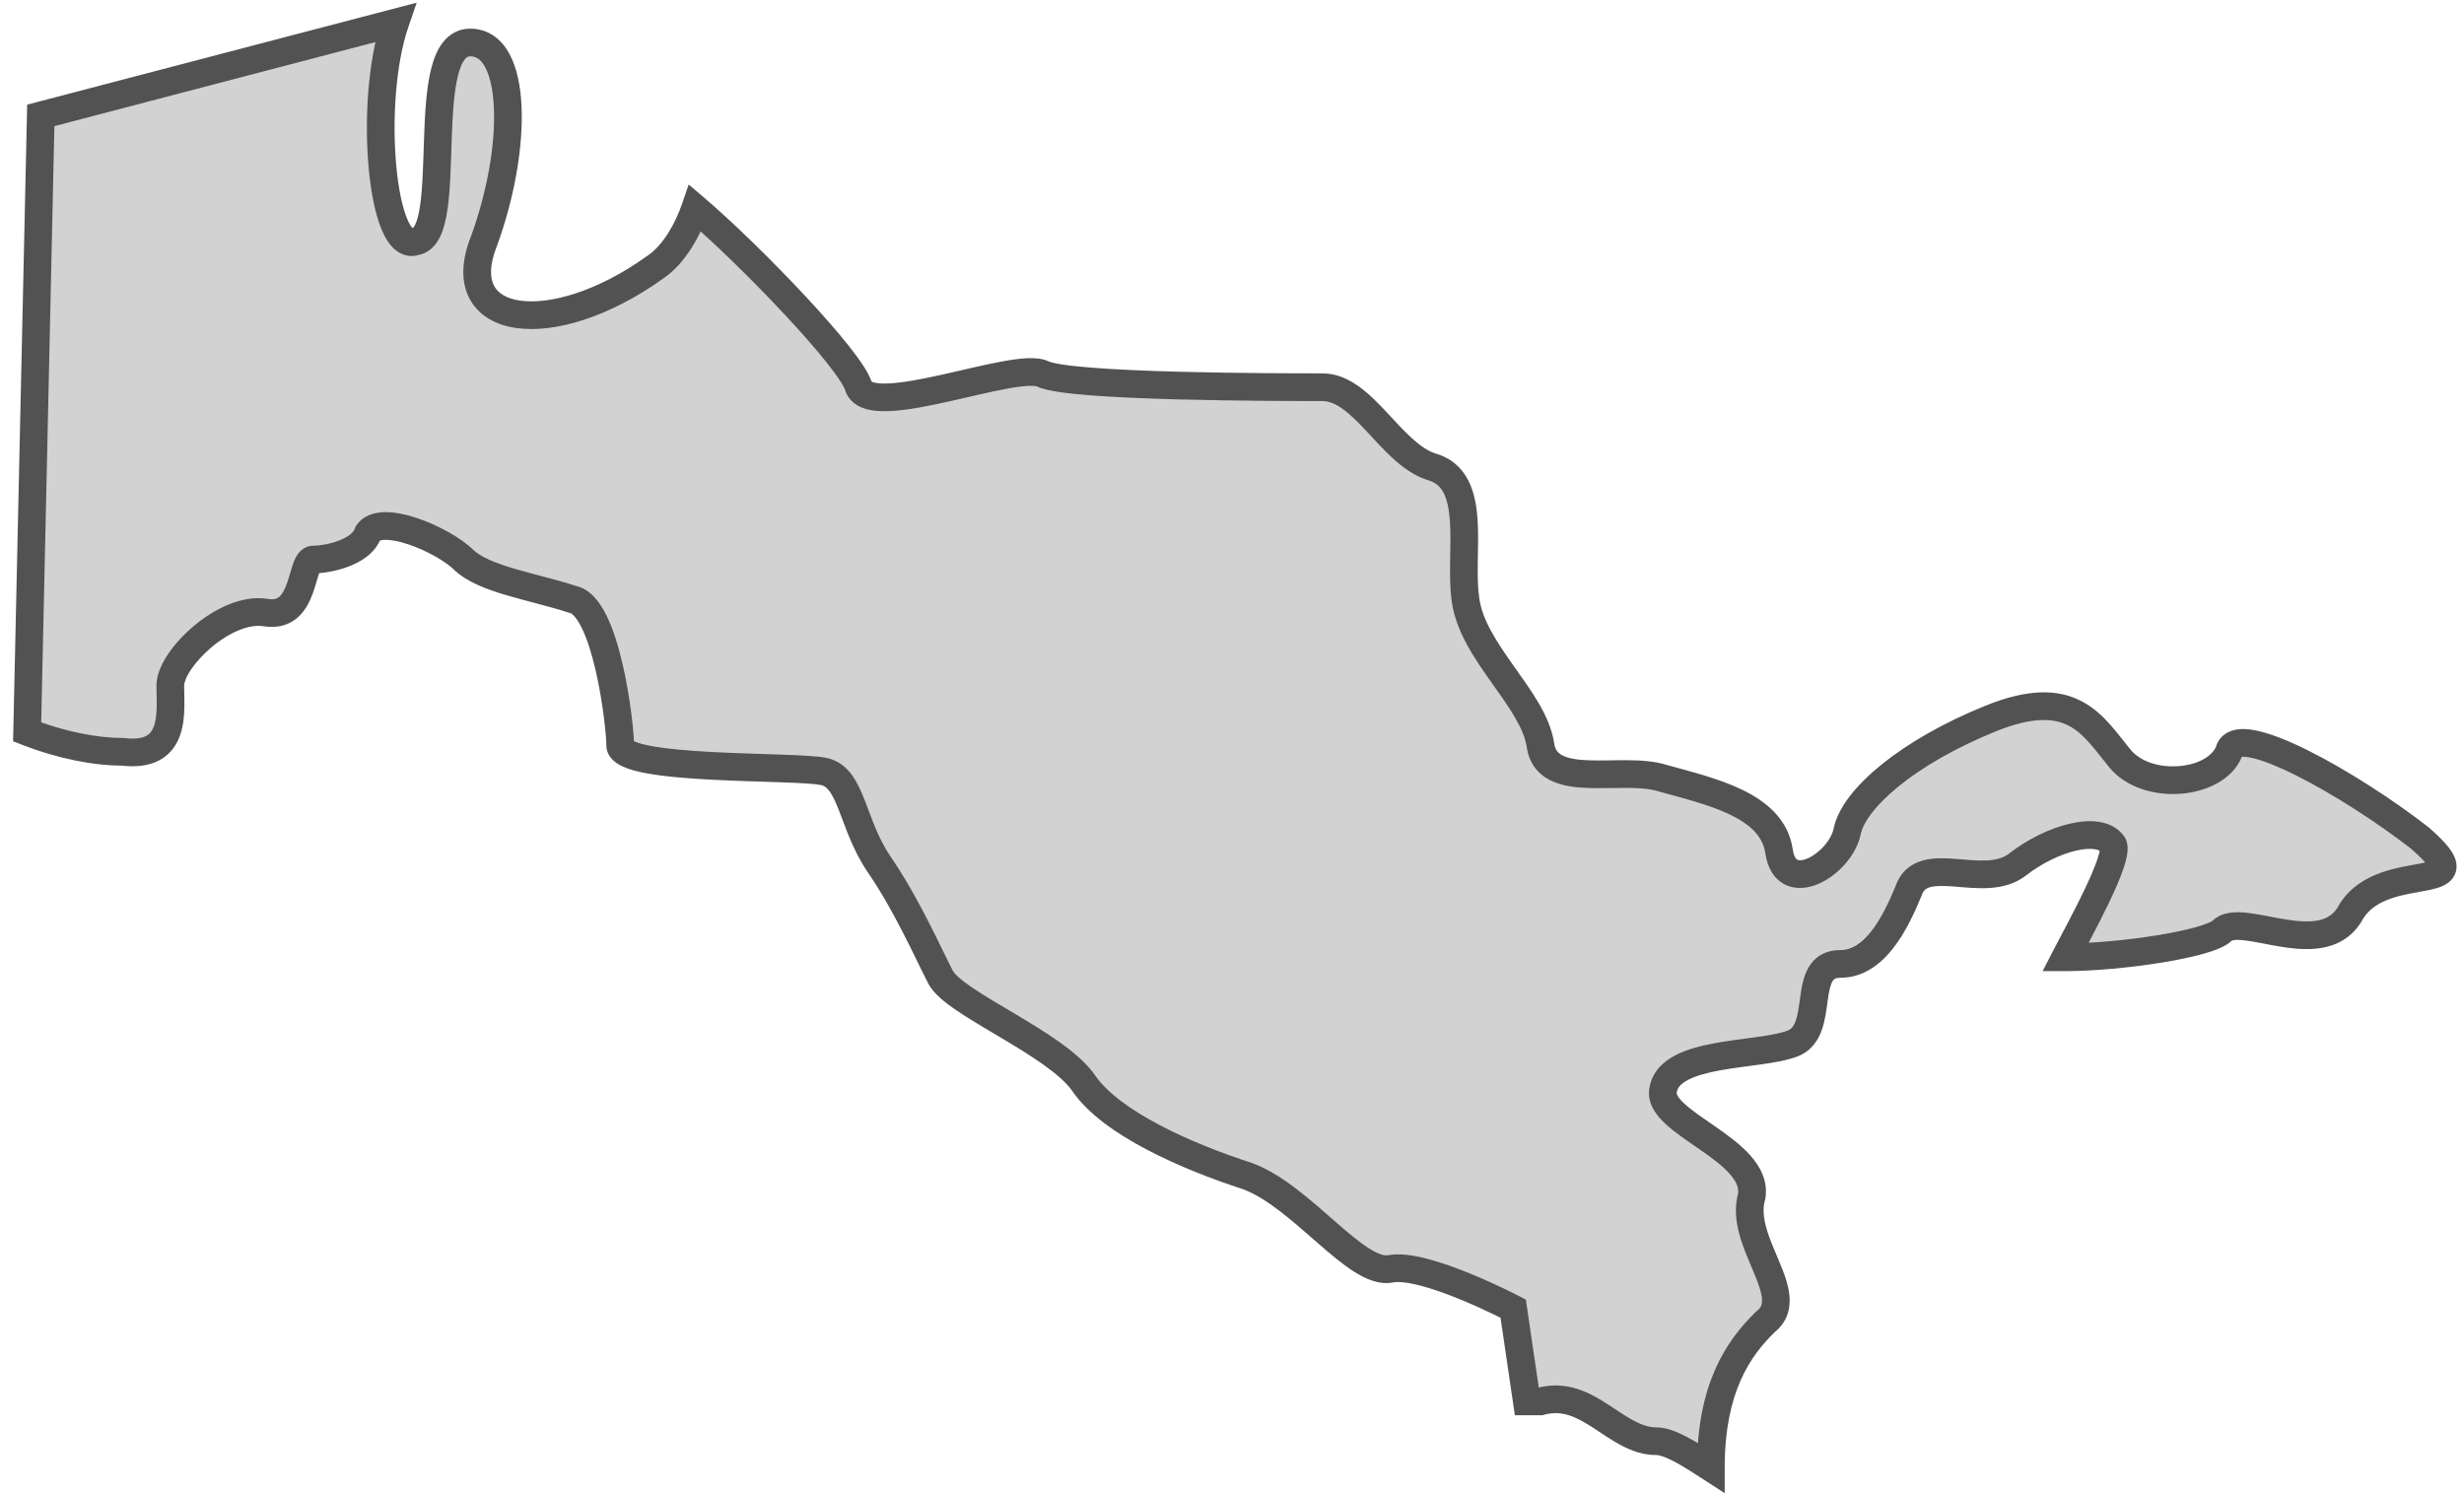
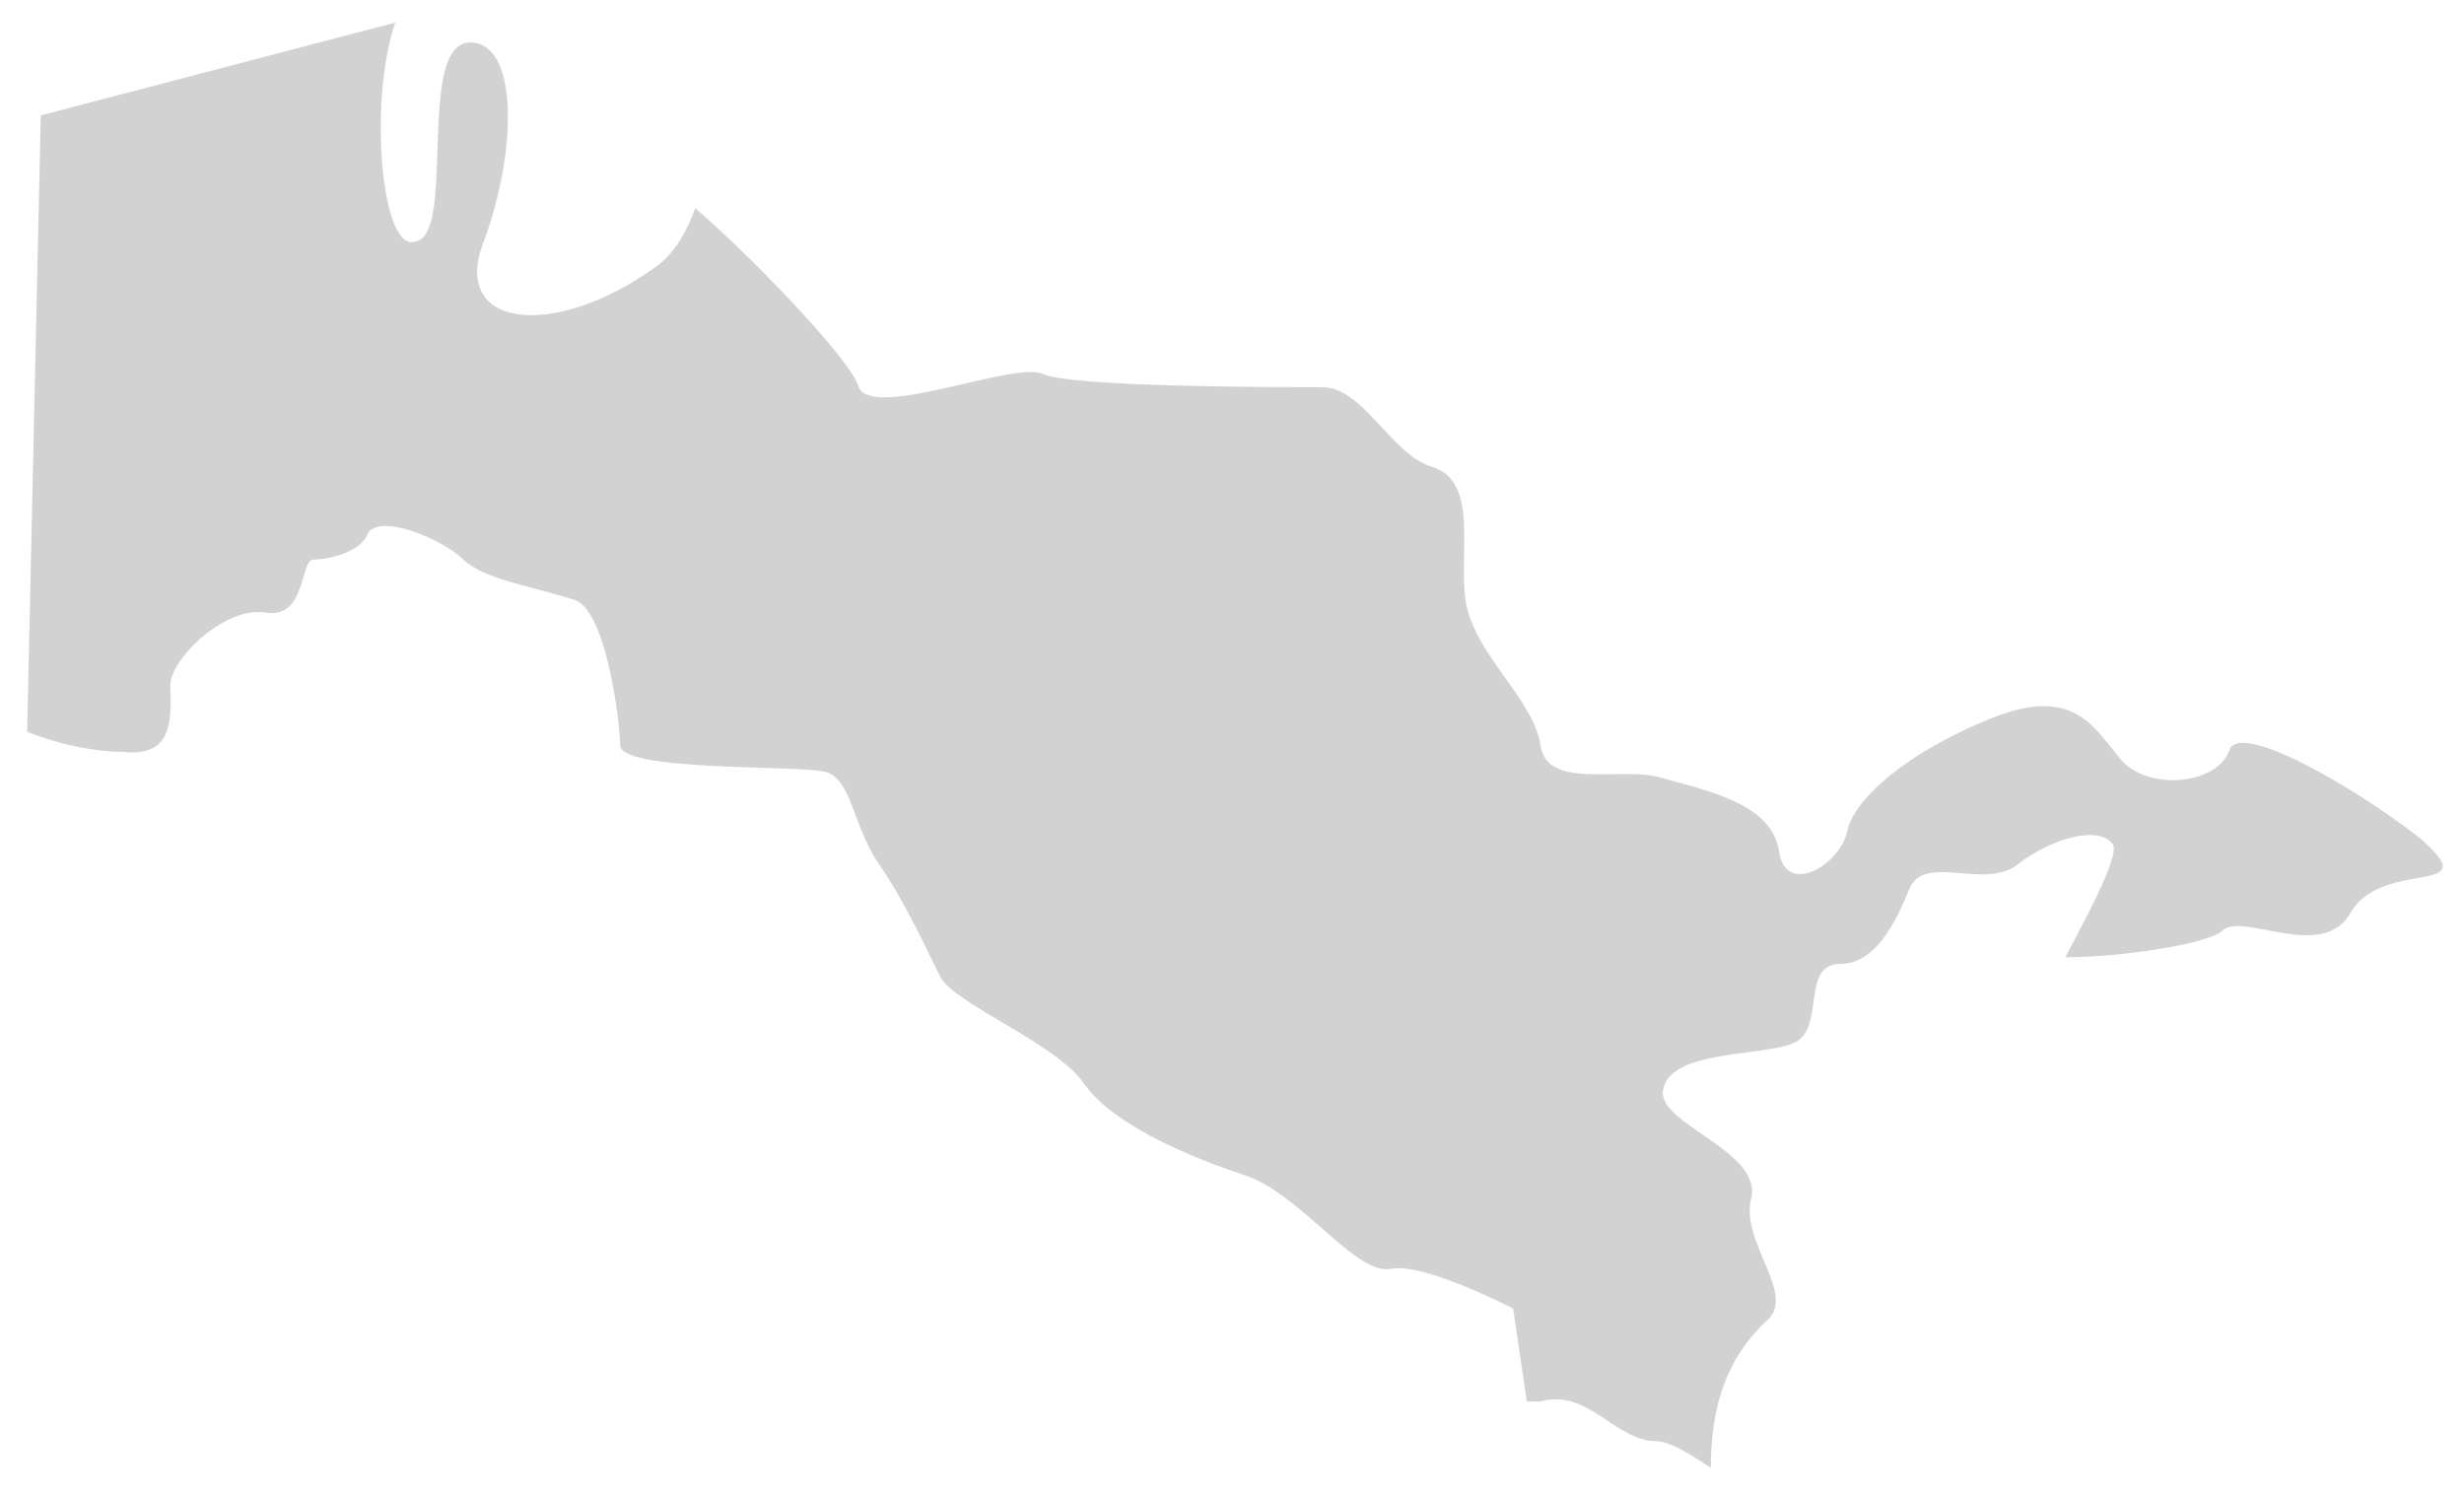
<svg xmlns="http://www.w3.org/2000/svg" width="178" height="108" viewBox="0 0 178 108" fill="none">
  <mask id="path-1-outside-1_1_6392" maskUnits="userSpaceOnUse" x="-0.039" y="-0.367" width="178" height="109" fill="black">
-     <rect fill="white" x="-0.039" y="-0.367" width="178" height="109" />
-     <path d="M174.806 60.541C169.882 56.709 161.511 51.92 161.018 54.315C160.033 56.709 155.109 57.188 153.139 54.794C151.169 52.399 149.692 49.526 143.783 51.92C137.874 54.315 133.934 57.667 133.442 60.062C132.949 62.457 129.01 64.851 128.517 61.499C128.025 58.146 123.593 57.188 120.146 56.23C117.191 55.273 111.774 57.188 111.282 53.836C110.79 50.483 106.358 47.131 105.865 43.3C105.373 39.947 106.85 34.679 103.403 33.721C100.448 32.763 98.479 27.974 95.524 27.974C92.569 27.974 77.304 27.974 75.334 27.016C73.364 26.058 63.023 30.369 62.038 27.974C61.546 26.058 54.159 18.395 50.22 15.043C49.727 16.48 48.742 18.395 47.265 19.353C39.879 24.621 32.492 23.663 34.954 17.437C37.416 10.732 37.416 3.07 33.969 3.07C30.03 3.07 32.984 16.959 30.03 17.437C27.568 18.395 26.583 7.38 28.552 1.633L2.946 8.338L1.961 52.878C4.423 53.836 6.885 54.315 8.855 54.315C12.794 54.794 12.302 51.441 12.302 49.526C12.302 47.61 16.242 43.778 19.196 44.257C22.151 44.736 21.658 40.426 22.643 40.426C23.628 40.426 26.09 39.947 26.583 38.51C27.568 37.074 32 38.989 33.477 40.426C34.954 41.863 38.401 42.342 41.356 43.3C43.818 43.778 44.803 52.399 44.803 53.836C44.803 55.752 57.606 55.273 59.576 55.752C61.546 56.231 61.546 59.583 63.516 62.457C65.485 65.33 66.963 68.683 67.948 70.598C68.932 72.514 76.319 75.388 78.289 78.261C80.258 81.135 85.675 83.529 90.107 84.966C94.047 86.403 97.986 92.15 100.448 91.671C102.911 91.192 109.312 94.545 109.312 94.545L110.297 101.25C110.79 101.25 110.79 101.25 111.282 101.25C114.729 100.292 116.699 104.123 119.653 104.123C120.638 104.123 122.116 105.081 123.593 106.039C123.593 100.292 125.563 97.418 127.532 95.503C129.995 93.587 125.563 89.755 126.547 86.403C127.04 83.05 119.653 81.135 120.146 78.74C120.638 75.867 127.04 76.346 129.502 75.388C131.964 74.43 129.995 69.641 132.949 69.641C135.411 69.641 136.889 66.767 137.874 64.372C138.858 61.499 143.29 64.372 145.753 62.457C148.215 60.541 151.662 59.583 152.647 61.02C153.139 61.978 150.185 67.246 149.2 69.162C153.139 69.162 159.541 68.204 160.526 67.246C162.003 65.809 167.912 69.641 169.882 65.809C172.344 61.978 179.731 64.851 174.806 60.541Z" />
-   </mask>
+     </mask>
  <path d="M174.806 60.541C169.882 56.709 161.511 51.92 161.018 54.315C160.033 56.709 155.109 57.188 153.139 54.794C151.169 52.399 149.692 49.526 143.783 51.92C137.874 54.315 133.934 57.667 133.442 60.062C132.949 62.457 129.01 64.851 128.517 61.499C128.025 58.146 123.593 57.188 120.146 56.23C117.191 55.273 111.774 57.188 111.282 53.836C110.79 50.483 106.358 47.131 105.865 43.3C105.373 39.947 106.85 34.679 103.403 33.721C100.448 32.763 98.479 27.974 95.524 27.974C92.569 27.974 77.304 27.974 75.334 27.016C73.364 26.058 63.023 30.369 62.038 27.974C61.546 26.058 54.159 18.395 50.22 15.043C49.727 16.48 48.742 18.395 47.265 19.353C39.879 24.621 32.492 23.663 34.954 17.437C37.416 10.732 37.416 3.07 33.969 3.07C30.03 3.07 32.984 16.959 30.03 17.437C27.568 18.395 26.583 7.38 28.552 1.633L2.946 8.338L1.961 52.878C4.423 53.836 6.885 54.315 8.855 54.315C12.794 54.794 12.302 51.441 12.302 49.526C12.302 47.61 16.242 43.778 19.196 44.257C22.151 44.736 21.658 40.426 22.643 40.426C23.628 40.426 26.09 39.947 26.583 38.51C27.568 37.074 32 38.989 33.477 40.426C34.954 41.863 38.401 42.342 41.356 43.3C43.818 43.778 44.803 52.399 44.803 53.836C44.803 55.752 57.606 55.273 59.576 55.752C61.546 56.231 61.546 59.583 63.516 62.457C65.485 65.33 66.963 68.683 67.948 70.598C68.932 72.514 76.319 75.388 78.289 78.261C80.258 81.135 85.675 83.529 90.107 84.966C94.047 86.403 97.986 92.15 100.448 91.671C102.911 91.192 109.312 94.545 109.312 94.545L110.297 101.25C110.79 101.25 110.79 101.25 111.282 101.25C114.729 100.292 116.699 104.123 119.653 104.123C120.638 104.123 122.116 105.081 123.593 106.039C123.593 100.292 125.563 97.418 127.532 95.503C129.995 93.587 125.563 89.755 126.547 86.403C127.04 83.05 119.653 81.135 120.146 78.74C120.638 75.867 127.04 76.346 129.502 75.388C131.964 74.43 129.995 69.641 132.949 69.641C135.411 69.641 136.889 66.767 137.874 64.372C138.858 61.499 143.29 64.372 145.753 62.457C148.215 60.541 151.662 59.583 152.647 61.02C153.139 61.978 150.185 67.246 149.2 69.162C153.139 69.162 159.541 68.204 160.526 67.246C162.003 65.809 167.912 69.641 169.882 65.809C172.344 61.978 179.731 64.851 174.806 60.541Z" fill="#D2D2D2" />
  <path d="M174.806 60.541L175.465 59.788L175.443 59.769L175.42 59.752L174.806 60.541ZM161.018 54.315L161.943 54.695L161.979 54.608L161.998 54.516L161.018 54.315ZM120.146 56.23L119.837 57.182L119.858 57.188L119.878 57.194L120.146 56.23ZM105.865 43.3L106.857 43.172L106.856 43.163L106.855 43.154L105.865 43.3ZM103.403 33.721L103.095 34.672L103.115 34.679L103.135 34.684L103.403 33.721ZM62.038 27.974L61.07 28.223L61.087 28.29L61.113 28.354L62.038 27.974ZM50.22 15.043L50.868 14.281L49.75 13.33L49.274 14.719L50.22 15.043ZM47.265 19.353L46.721 18.514L46.703 18.526L46.684 18.539L47.265 19.353ZM34.954 17.437L35.884 17.805L35.889 17.794L35.893 17.782L34.954 17.437ZM30.03 17.437L29.87 16.45L29.766 16.467L29.667 16.506L30.03 17.437ZM28.552 1.633L29.498 1.957L30.103 0.193L28.299 0.665L28.552 1.633ZM2.946 8.338L2.692 7.37L1.963 7.561L1.946 8.316L2.946 8.338ZM1.961 52.878L0.961 52.856L0.946 53.556L1.598 53.81L1.961 52.878ZM8.855 54.315L8.976 53.322L8.916 53.315H8.855V54.315ZM26.583 38.51L25.758 37.945L25.681 38.057L25.637 38.186L26.583 38.51ZM41.356 43.3L41.047 44.251L41.105 44.27L41.165 44.281L41.356 43.3ZM90.107 84.966L90.45 84.027L90.433 84.02L90.416 84.015L90.107 84.966ZM109.312 94.545L110.302 94.399L110.228 93.895L109.776 93.659L109.312 94.545ZM110.297 101.25L109.308 101.395L109.433 102.25H110.297V101.25ZM111.282 101.25V102.25H111.418L111.55 102.213L111.282 101.25ZM123.593 106.039L123.049 106.878L124.593 107.879V106.039H123.593ZM127.532 95.503L126.918 94.713L126.875 94.747L126.835 94.786L127.532 95.503ZM126.547 86.403L127.507 86.685L127.527 86.618L127.537 86.548L126.547 86.403ZM120.146 78.74L121.125 78.942L121.129 78.925L121.132 78.909L120.146 78.74ZM137.874 64.372L138.798 64.753L138.81 64.725L138.82 64.697L137.874 64.372ZM152.647 61.02L153.536 60.563L153.507 60.507L153.471 60.454L152.647 61.02ZM149.2 69.162L148.31 68.704L147.561 70.162H149.2V69.162ZM160.526 67.246L159.829 66.529L160.526 67.246ZM169.882 65.809L169.041 65.269L169.015 65.309L168.993 65.352L169.882 65.809ZM175.42 59.752C172.914 57.802 169.534 55.609 166.695 54.198C165.29 53.499 163.942 52.954 162.87 52.755C162.345 52.658 161.765 52.62 161.247 52.785C160.647 52.975 160.179 53.429 160.039 54.113L161.998 54.516C161.996 54.526 161.981 54.578 161.93 54.632C161.881 54.684 161.841 54.695 161.853 54.691C161.906 54.674 162.1 54.647 162.506 54.722C163.296 54.868 164.441 55.31 165.805 55.989C168.506 57.331 171.774 59.449 174.192 61.33L175.42 59.752ZM160.093 53.934C159.813 54.616 158.817 55.245 157.373 55.353C155.971 55.458 154.621 55.021 153.911 54.159L152.367 55.429C153.628 56.962 155.724 57.482 157.523 57.347C159.28 57.216 161.238 56.408 161.943 54.695L160.093 53.934ZM153.911 54.159C153.473 53.625 152.942 52.913 152.423 52.332C151.875 51.718 151.23 51.114 150.407 50.678C148.695 49.77 146.515 49.734 143.407 50.993L144.158 52.847C146.959 51.712 148.473 51.916 149.47 52.444C150.001 52.726 150.464 53.14 150.931 53.664C151.428 54.22 151.821 54.765 152.367 55.429L153.911 54.159ZM143.407 50.993C140.379 52.22 137.829 53.703 135.954 55.212C134.126 56.683 132.782 58.308 132.462 59.861L134.421 60.263C134.594 59.422 135.466 58.172 137.208 56.77C138.903 55.405 141.277 54.015 144.158 52.847L143.407 50.993ZM132.462 59.861C132.383 60.246 132.147 60.692 131.782 61.109C131.419 61.523 130.982 61.845 130.583 62.018C130.165 62.198 129.934 62.159 129.85 62.12C129.812 62.102 129.601 61.993 129.507 61.353L127.528 61.644C127.68 62.681 128.146 63.529 129 63.931C129.809 64.31 130.686 64.152 131.376 63.853C132.085 63.547 132.756 63.031 133.286 62.428C133.813 61.826 134.254 61.075 134.421 60.263L132.462 59.861ZM129.507 61.353C129.189 59.192 127.594 57.903 125.877 57.067C124.171 56.238 122.08 55.73 120.414 55.267L119.878 57.194C121.659 57.689 123.507 58.139 125.002 58.866C126.486 59.587 127.353 60.453 127.528 61.644L129.507 61.353ZM120.454 55.279C119.561 54.99 118.537 54.931 117.592 54.924C116.56 54.916 115.725 54.962 114.824 54.932C113.956 54.903 113.322 54.8 112.901 54.593C112.559 54.424 112.345 54.189 112.271 53.691L110.293 53.981C110.466 55.159 111.113 55.941 112.018 56.387C112.843 56.793 113.84 56.9 114.757 56.931C115.641 56.96 116.745 56.917 117.576 56.924C118.492 56.931 119.254 56.993 119.837 57.182L120.454 55.279ZM112.271 53.691C112.122 52.671 111.682 51.706 111.161 50.811C110.641 49.917 109.994 49.022 109.389 48.169C108.128 46.39 107.066 44.797 106.857 43.172L104.873 43.427C105.157 45.633 106.557 47.632 107.758 49.326C108.384 50.209 108.968 51.02 109.433 51.817C109.897 52.614 110.196 53.324 110.293 53.981L112.271 53.691ZM106.855 43.154C106.745 42.407 106.742 41.525 106.757 40.539C106.772 39.584 106.805 38.526 106.74 37.546C106.675 36.57 106.509 35.553 106.06 34.689C105.588 33.78 104.819 33.077 103.671 32.758L103.135 34.684C103.711 34.844 104.05 35.158 104.285 35.611C104.544 36.109 104.686 36.799 104.744 37.678C104.802 38.554 104.773 39.502 104.758 40.508C104.742 41.482 104.739 42.516 104.876 43.445L106.855 43.154ZM103.711 32.77C103.166 32.593 102.613 32.22 102.011 31.677C101.406 31.13 100.833 30.488 100.194 29.805C99.579 29.148 98.904 28.453 98.169 27.925C97.426 27.391 96.547 26.974 95.524 26.974V28.974C95.979 28.974 96.454 29.155 97.003 29.549C97.561 29.95 98.117 30.512 98.733 31.171C99.326 31.805 99.983 32.54 100.671 33.161C101.362 33.785 102.162 34.37 103.095 34.672L103.711 32.77ZM95.524 26.974C94.047 26.974 89.504 26.974 85.087 26.855C82.877 26.795 80.711 26.706 78.981 26.573C78.115 26.506 77.372 26.43 76.794 26.343C76.175 26.25 75.863 26.161 75.771 26.117L74.897 27.915C75.297 28.11 75.894 28.231 76.498 28.321C77.143 28.418 77.939 28.499 78.828 28.567C80.606 28.703 82.811 28.794 85.033 28.854C89.48 28.974 94.047 28.974 95.524 28.974V26.974ZM75.771 26.117C75.286 25.881 74.693 25.859 74.192 25.881C73.652 25.906 73.031 25.996 72.383 26.115C71.097 26.351 69.54 26.737 68.099 27.058C66.618 27.388 65.249 27.653 64.208 27.701C63.684 27.725 63.321 27.689 63.096 27.622C62.884 27.559 62.93 27.514 62.963 27.593L61.113 28.354C61.392 29.032 61.977 29.376 62.527 29.54C63.064 29.699 63.686 29.727 64.3 29.699C65.537 29.642 67.061 29.338 68.534 29.01C70.048 28.672 71.507 28.309 72.745 28.082C73.359 27.969 73.877 27.898 74.283 27.879C74.485 27.87 74.64 27.875 74.754 27.888C74.874 27.902 74.909 27.922 74.897 27.915L75.771 26.117ZM63.007 27.725C62.903 27.32 62.657 26.878 62.392 26.465C62.111 26.028 61.745 25.53 61.322 24.996C60.475 23.927 59.363 22.663 58.153 21.365C55.735 18.772 52.875 15.989 50.868 14.281L49.572 15.804C51.504 17.449 54.307 20.174 56.69 22.729C57.881 24.006 58.954 25.226 59.754 26.237C60.154 26.744 60.477 27.185 60.709 27.547C60.958 27.933 61.051 28.148 61.07 28.223L63.007 27.725ZM49.274 14.719C48.802 16.094 47.911 17.743 46.721 18.514L47.809 20.192C49.574 19.048 50.652 16.865 51.166 15.367L49.274 14.719ZM46.684 18.539C43.1 21.096 39.667 22.023 37.561 21.716C36.531 21.566 35.953 21.15 35.687 20.641C35.411 20.114 35.326 19.216 35.884 17.805L34.024 17.07C33.351 18.771 33.266 20.328 33.914 21.567C34.571 22.825 35.84 23.486 37.272 23.695C40.09 24.106 44.044 22.879 47.846 20.167L46.684 18.539ZM35.893 17.782C37.16 14.333 37.807 10.607 37.677 7.694C37.612 6.248 37.352 4.908 36.803 3.895C36.231 2.841 35.291 2.07 33.969 2.07V4.07C34.371 4.07 34.724 4.257 35.045 4.848C35.388 5.481 35.62 6.476 35.679 7.784C35.795 10.379 35.211 13.837 34.016 17.093L35.893 17.782ZM33.969 2.07C33.128 2.07 32.47 2.462 32.007 3.046C31.575 3.59 31.312 4.295 31.136 5.008C30.784 6.435 30.692 8.291 30.631 10.039C30.568 11.845 30.538 13.547 30.348 14.846C30.253 15.497 30.129 15.956 29.989 16.241C29.851 16.52 29.788 16.463 29.87 16.45L30.19 18.425C31.01 18.292 31.501 17.696 31.783 17.125C32.062 16.558 32.222 15.853 32.327 15.135C32.538 13.695 32.569 11.835 32.63 10.109C32.692 8.325 32.784 6.679 33.078 5.487C33.225 4.89 33.401 4.506 33.574 4.289C33.715 4.111 33.825 4.07 33.969 4.07V2.07ZM29.667 16.506C29.754 16.472 29.851 16.529 29.828 16.508C29.746 16.439 29.588 16.236 29.408 15.799C29.056 14.946 28.775 13.595 28.625 11.958C28.325 8.688 28.575 4.651 29.498 1.957L27.607 1.309C26.56 4.362 26.318 8.706 26.633 12.141C26.791 13.857 27.095 15.439 27.559 16.562C27.786 17.113 28.094 17.658 28.53 18.03C29.023 18.451 29.69 18.643 30.392 18.369L29.667 16.506ZM28.299 0.665L2.692 7.37L3.199 9.305L28.806 2.6L28.299 0.665ZM1.946 8.316L0.961 52.856L2.961 52.9L3.946 8.36L1.946 8.316ZM1.598 53.81C4.154 54.804 6.74 55.315 8.855 55.315V53.315C7.031 53.315 4.692 52.867 2.324 51.946L1.598 53.81ZM8.734 55.308C9.845 55.443 10.783 55.325 11.534 54.916C12.304 54.496 12.749 53.84 12.996 53.159C13.235 52.5 13.301 51.791 13.317 51.176C13.332 50.604 13.302 49.908 13.302 49.526H11.302C11.302 50.101 11.333 50.542 11.318 51.123C11.303 51.661 11.246 52.118 11.116 52.477C10.993 52.814 10.822 53.026 10.577 53.16C10.312 53.304 9.834 53.427 8.976 53.322L8.734 55.308ZM13.302 49.526C13.302 49.343 13.418 48.947 13.795 48.383C14.151 47.85 14.67 47.276 15.284 46.759C16.568 45.681 17.997 45.076 19.036 45.245L19.356 43.27C17.441 42.96 15.423 44.031 13.998 45.228C13.258 45.849 12.607 46.561 12.133 47.271C11.679 47.95 11.302 48.75 11.302 49.526H13.302ZM19.036 45.245C20.04 45.407 20.871 45.165 21.502 44.613C22.079 44.107 22.396 43.419 22.598 42.862C22.703 42.575 22.787 42.289 22.859 42.044C22.934 41.786 22.991 41.589 23.049 41.422C23.111 41.243 23.145 41.196 23.137 41.205C23.116 41.234 22.952 41.426 22.643 41.426V39.426C22.088 39.426 21.724 39.753 21.53 40.015C21.35 40.259 21.237 40.544 21.161 40.762C21.08 40.992 21.006 41.255 20.939 41.485C20.868 41.728 20.799 41.959 20.718 42.18C20.551 42.641 20.376 42.941 20.184 43.108C20.045 43.23 19.83 43.347 19.356 43.27L19.036 45.245ZM22.643 41.426C23.252 41.426 24.233 41.286 25.148 40.944C26.016 40.619 27.13 39.997 27.529 38.834L25.637 38.186C25.543 38.461 25.18 38.796 24.447 39.07C23.762 39.327 23.019 39.426 22.643 39.426V41.426ZM27.408 39.076C27.374 39.124 27.411 39.001 27.868 39.001C28.293 39.001 28.869 39.116 29.525 39.338C30.85 39.786 32.181 40.56 32.78 41.143L34.174 39.709C33.296 38.855 31.672 37.953 30.166 37.443C29.406 37.186 28.597 37.001 27.868 37.001C27.17 37.001 26.284 37.178 25.758 37.945L27.408 39.076ZM32.78 41.143C33.715 42.052 35.172 42.585 36.579 43.001C37.304 43.216 38.078 43.416 38.83 43.615C39.59 43.817 40.337 44.02 41.047 44.251L41.664 42.348C40.898 42.1 40.106 41.884 39.343 41.682C38.571 41.477 37.836 41.288 37.146 41.084C35.721 40.662 34.716 40.236 34.174 39.709L32.78 41.143ZM41.165 44.281C41.196 44.287 41.303 44.321 41.476 44.509C41.65 44.697 41.84 44.986 42.035 45.385C42.425 46.183 42.758 47.266 43.029 48.434C43.57 50.774 43.803 53.211 43.803 53.836H45.803C45.803 53.024 45.544 50.432 44.977 47.983C44.693 46.756 44.319 45.504 43.832 44.507C43.588 44.008 43.298 43.534 42.946 43.152C42.594 42.772 42.131 42.432 41.547 42.318L41.165 44.281ZM43.803 53.836C43.803 54.707 44.524 55.157 44.922 55.349C45.396 55.578 46.007 55.738 46.649 55.859C47.951 56.104 49.671 56.241 51.399 56.331C53.133 56.422 54.938 56.467 56.401 56.519C57.139 56.545 57.787 56.573 58.308 56.608C58.853 56.645 59.188 56.686 59.34 56.723L59.812 54.78C59.472 54.697 58.976 54.649 58.443 54.613C57.888 54.575 57.212 54.547 56.472 54.52C54.98 54.467 53.215 54.423 51.503 54.334C49.784 54.244 48.18 54.112 47.019 53.893C46.43 53.782 46.026 53.661 45.792 53.548C45.482 53.398 45.803 53.444 45.803 53.836H43.803ZM59.34 56.723C59.539 56.772 59.724 56.891 59.935 57.182C60.163 57.498 60.371 57.948 60.615 58.571C61.077 59.751 61.622 61.463 62.691 63.022L64.34 61.891C63.439 60.576 63 59.176 62.477 57.841C62.228 57.207 61.944 56.55 61.557 56.012C61.151 55.451 60.598 54.971 59.812 54.78L59.34 56.723ZM62.691 63.022C64.613 65.826 66.035 69.065 67.058 71.056L68.837 70.141C67.89 68.3 66.358 64.834 64.34 61.891L62.691 63.022ZM67.058 71.056C67.264 71.456 67.593 71.807 67.928 72.106C68.275 72.415 68.692 72.724 69.141 73.028C70.034 73.633 71.145 74.281 72.238 74.93C73.347 75.59 74.453 76.259 75.399 76.935C76.361 77.622 77.074 78.258 77.464 78.827L79.114 77.696C78.519 76.828 77.57 76.027 76.562 75.307C75.538 74.576 74.366 73.868 73.26 73.211C72.136 72.543 71.093 71.934 70.263 71.372C69.85 71.092 69.513 70.839 69.259 70.613C68.995 70.377 68.877 70.22 68.837 70.141L67.058 71.056ZM77.464 78.827C78.591 80.47 80.617 81.88 82.808 83.037C85.028 84.209 87.548 85.188 89.799 85.918L90.416 84.015C88.235 83.308 85.83 82.371 83.742 81.268C81.623 80.15 79.957 78.926 79.114 77.696L77.464 78.827ZM89.764 85.906C90.611 86.214 91.502 86.773 92.432 87.483C93.361 88.191 94.268 89 95.175 89.791C96.059 90.562 96.96 91.331 97.811 91.872C98.626 92.389 99.622 92.851 100.639 92.653L100.257 90.69C100.043 90.731 99.624 90.654 98.884 90.184C98.181 89.737 97.389 89.069 96.489 88.283C95.611 87.517 94.64 86.651 93.645 85.892C92.651 85.135 91.573 84.436 90.45 84.027L89.764 85.906ZM100.639 92.653C101.02 92.579 101.695 92.644 102.62 92.886C103.506 93.117 104.492 93.474 105.426 93.854C106.356 94.234 107.214 94.629 107.84 94.93C108.153 95.08 108.407 95.206 108.582 95.294C108.669 95.339 108.737 95.373 108.782 95.396C108.805 95.408 108.822 95.417 108.833 95.423C108.838 95.425 108.843 95.428 108.845 95.429C108.846 95.43 108.847 95.43 108.848 95.43C108.848 95.431 108.848 95.431 108.848 95.431C108.848 95.431 108.848 95.431 108.848 95.431C108.848 95.431 108.848 95.431 109.312 94.545C109.776 93.659 109.776 93.659 109.776 93.659C109.776 93.659 109.776 93.659 109.775 93.659C109.775 93.658 109.775 93.658 109.774 93.658C109.773 93.657 109.772 93.657 109.77 93.656C109.766 93.654 109.761 93.651 109.755 93.648C109.741 93.641 109.722 93.631 109.697 93.618C109.648 93.593 109.575 93.555 109.483 93.509C109.298 93.416 109.032 93.284 108.707 93.127C108.056 92.814 107.16 92.401 106.181 92.002C105.207 91.605 104.131 91.213 103.125 90.951C102.157 90.698 101.108 90.524 100.257 90.69L100.639 92.653ZM108.323 94.69L109.308 101.395L111.287 101.104L110.302 94.399L108.323 94.69ZM110.297 102.25C110.298 102.25 110.299 102.25 110.3 102.25C110.301 102.25 110.302 102.25 110.303 102.25C110.304 102.25 110.305 102.25 110.306 102.25C110.307 102.25 110.308 102.25 110.309 102.25C110.31 102.25 110.31 102.25 110.311 102.25C110.312 102.25 110.313 102.25 110.314 102.25C110.315 102.25 110.316 102.25 110.317 102.25C110.318 102.25 110.319 102.25 110.32 102.25C110.321 102.25 110.322 102.25 110.323 102.25C110.324 102.25 110.325 102.25 110.325 102.25C110.326 102.25 110.327 102.25 110.328 102.25C110.329 102.25 110.33 102.25 110.331 102.25C110.332 102.25 110.333 102.25 110.334 102.25C110.335 102.25 110.336 102.25 110.336 102.25C110.337 102.25 110.338 102.25 110.339 102.25C110.34 102.25 110.341 102.25 110.342 102.25C110.343 102.25 110.344 102.25 110.345 102.25C110.345 102.25 110.346 102.25 110.347 102.25C110.348 102.25 110.349 102.25 110.35 102.25C110.351 102.25 110.352 102.25 110.353 102.25C110.354 102.25 110.354 102.25 110.355 102.25C110.356 102.25 110.357 102.25 110.358 102.25C110.359 102.25 110.36 102.25 110.361 102.25C110.361 102.25 110.362 102.25 110.363 102.25C110.364 102.25 110.365 102.25 110.366 102.25C110.367 102.25 110.368 102.25 110.368 102.25C110.369 102.25 110.37 102.25 110.371 102.25C110.372 102.25 110.373 102.25 110.374 102.25C110.375 102.25 110.375 102.25 110.376 102.25C110.377 102.25 110.378 102.25 110.379 102.25C110.38 102.25 110.381 102.25 110.381 102.25C110.382 102.25 110.383 102.25 110.384 102.25C110.385 102.25 110.386 102.25 110.386 102.25C110.387 102.25 110.388 102.25 110.389 102.25C110.39 102.25 110.391 102.25 110.392 102.25C110.392 102.25 110.393 102.25 110.394 102.25C110.395 102.25 110.396 102.25 110.397 102.25C110.397 102.25 110.398 102.25 110.399 102.25C110.4 102.25 110.401 102.25 110.402 102.25C110.402 102.25 110.403 102.25 110.404 102.25C110.405 102.25 110.406 102.25 110.406 102.25C110.407 102.25 110.408 102.25 110.409 102.25C110.41 102.25 110.411 102.25 110.411 102.25C110.412 102.25 110.413 102.25 110.414 102.25C110.415 102.25 110.415 102.25 110.416 102.25C110.417 102.25 110.418 102.25 110.419 102.25C110.419 102.25 110.42 102.25 110.421 102.25C110.422 102.25 110.423 102.25 110.423 102.25C110.424 102.25 110.425 102.25 110.426 102.25C110.427 102.25 110.427 102.25 110.428 102.25C110.429 102.25 110.43 102.25 110.431 102.25C110.431 102.25 110.432 102.25 110.433 102.25C110.434 102.25 110.435 102.25 110.435 102.25C110.436 102.25 110.437 102.25 110.438 102.25C110.438 102.25 110.439 102.25 110.44 102.25C110.441 102.25 110.442 102.25 110.442 102.25C110.443 102.25 110.444 102.25 110.445 102.25C110.445 102.25 110.446 102.25 110.447 102.25C110.448 102.25 110.448 102.25 110.449 102.25C110.45 102.25 110.451 102.25 110.452 102.25C110.452 102.25 110.453 102.25 110.454 102.25C110.455 102.25 110.455 102.25 110.456 102.25C110.457 102.25 110.458 102.25 110.458 102.25C110.459 102.25 110.46 102.25 110.461 102.25C110.461 102.25 110.462 102.25 110.463 102.25C110.464 102.25 110.464 102.25 110.465 102.25C110.466 102.25 110.467 102.25 110.467 102.25C110.468 102.25 110.469 102.25 110.47 102.25C110.47 102.25 110.471 102.25 110.472 102.25C110.473 102.25 110.473 102.25 110.474 102.25C110.475 102.25 110.475 102.25 110.476 102.25C110.477 102.25 110.478 102.25 110.478 102.25C110.479 102.25 110.48 102.25 110.481 102.25C110.481 102.25 110.482 102.25 110.483 102.25C110.483 102.25 110.484 102.25 110.485 102.25C110.486 102.25 110.486 102.25 110.487 102.25C110.488 102.25 110.489 102.25 110.489 102.25C110.49 102.25 110.491 102.25 110.491 102.25C110.492 102.25 110.493 102.25 110.494 102.25C110.494 102.25 110.495 102.25 110.496 102.25C110.496 102.25 110.497 102.25 110.498 102.25C110.498 102.25 110.499 102.25 110.5 102.25C110.501 102.25 110.501 102.25 110.502 102.25C110.503 102.25 110.503 102.25 110.504 102.25C110.505 102.25 110.505 102.25 110.506 102.25C110.507 102.25 110.508 102.25 110.508 102.25C110.509 102.25 110.51 102.25 110.51 102.25C110.511 102.25 110.512 102.25 110.512 102.25C110.513 102.25 110.514 102.25 110.514 102.25C110.515 102.25 110.516 102.25 110.517 102.25C110.517 102.25 110.518 102.25 110.519 102.25C110.519 102.25 110.52 102.25 110.521 102.25C110.521 102.25 110.522 102.25 110.523 102.25C110.523 102.25 110.524 102.25 110.525 102.25C110.525 102.25 110.526 102.25 110.527 102.25C110.527 102.25 110.528 102.25 110.529 102.25C110.529 102.25 110.53 102.25 110.531 102.25C110.531 102.25 110.532 102.25 110.533 102.25C110.533 102.25 110.534 102.25 110.535 102.25C110.535 102.25 110.536 102.25 110.537 102.25C110.537 102.25 110.538 102.25 110.539 102.25C110.539 102.25 110.54 102.25 110.541 102.25C110.541 102.25 110.542 102.25 110.543 102.25C110.543 102.25 110.544 102.25 110.545 102.25C110.545 102.25 110.546 102.25 110.546 102.25C110.547 102.25 110.548 102.25 110.548 102.25C110.549 102.25 110.55 102.25 110.55 102.25C110.551 102.25 110.552 102.25 110.552 102.25C110.553 102.25 110.554 102.25 110.554 102.25C110.555 102.25 110.555 102.25 110.556 102.25C110.557 102.25 110.557 102.25 110.558 102.25C110.559 102.25 110.559 102.25 110.56 102.25C110.561 102.25 110.561 102.25 110.562 102.25C110.562 102.25 110.563 102.25 110.564 102.25C110.564 102.25 110.565 102.25 110.566 102.25C110.566 102.25 110.567 102.25 110.567 102.25C110.568 102.25 110.569 102.25 110.569 102.25C110.57 102.25 110.571 102.25 110.571 102.25C110.572 102.25 110.572 102.25 110.573 102.25C110.574 102.25 110.574 102.25 110.575 102.25C110.576 102.25 110.576 102.25 110.577 102.25C110.577 102.25 110.578 102.25 110.579 102.25C110.579 102.25 110.58 102.25 110.58 102.25C110.581 102.25 110.582 102.25 110.582 102.25C110.583 102.25 110.583 102.25 110.584 102.25C110.585 102.25 110.585 102.25 110.586 102.25C110.586 102.25 110.587 102.25 110.588 102.25C110.588 102.25 110.589 102.25 110.59 102.25C110.59 102.25 110.591 102.25 110.591 102.25C110.592 102.25 110.593 102.25 110.593 102.25C110.594 102.25 110.594 102.25 110.595 102.25C110.595 102.25 110.596 102.25 110.597 102.25C110.597 102.25 110.598 102.25 110.598 102.25C110.599 102.25 110.6 102.25 110.6 102.25C110.601 102.25 110.601 102.25 110.602 102.25C110.603 102.25 110.603 102.25 110.604 102.25C110.604 102.25 110.605 102.25 110.606 102.25C110.606 102.25 110.607 102.25 110.607 102.25C110.608 102.25 110.608 102.25 110.609 102.25C110.61 102.25 110.61 102.25 110.611 102.25C110.611 102.25 110.612 102.25 110.612 102.25C110.613 102.25 110.614 102.25 110.614 102.25C110.615 102.25 110.615 102.25 110.616 102.25C110.617 102.25 110.617 102.25 110.618 102.25C110.618 102.25 110.619 102.25 110.619 102.25C110.62 102.25 110.621 102.25 110.621 102.25C110.622 102.25 110.622 102.25 110.623 102.25C110.623 102.25 110.624 102.25 110.625 102.25C110.625 102.25 110.626 102.25 110.626 102.25C110.627 102.25 110.627 102.25 110.628 102.25C110.628 102.25 110.629 102.25 110.63 102.25C110.63 102.25 110.631 102.25 110.631 102.25C110.632 102.25 110.632 102.25 110.633 102.25C110.634 102.25 110.634 102.25 110.635 102.25C110.635 102.25 110.636 102.25 110.636 102.25C110.637 102.25 110.637 102.25 110.638 102.25C110.639 102.25 110.639 102.25 110.64 102.25C110.64 102.25 110.641 102.25 110.641 102.25C110.642 102.25 110.642 102.25 110.643 102.25C110.643 102.25 110.644 102.25 110.645 102.25C110.645 102.25 110.646 102.25 110.646 102.25C110.647 102.25 110.647 102.25 110.648 102.25C110.648 102.25 110.649 102.25 110.649 102.25C110.65 102.25 110.651 102.25 110.651 102.25C110.652 102.25 110.652 102.25 110.653 102.25C110.653 102.25 110.654 102.25 110.654 102.25C110.655 102.25 110.655 102.25 110.656 102.25C110.657 102.25 110.657 102.25 110.658 102.25C110.658 102.25 110.659 102.25 110.659 102.25C110.66 102.25 110.66 102.25 110.661 102.25C110.661 102.25 110.662 102.25 110.662 102.25C110.663 102.25 110.663 102.25 110.664 102.25C110.665 102.25 110.665 102.25 110.666 102.25C110.666 102.25 110.667 102.25 110.667 102.25C110.668 102.25 110.668 102.25 110.669 102.25C110.669 102.25 110.67 102.25 110.67 102.25C110.671 102.25 110.671 102.25 110.672 102.25C110.672 102.25 110.673 102.25 110.674 102.25C110.674 102.25 110.675 102.25 110.675 102.25C110.676 102.25 110.676 102.25 110.677 102.25C110.677 102.25 110.678 102.25 110.678 102.25C110.679 102.25 110.679 102.25 110.68 102.25C110.68 102.25 110.681 102.25 110.681 102.25C110.682 102.25 110.682 102.25 110.683 102.25C110.683 102.25 110.684 102.25 110.685 102.25C110.685 102.25 110.686 102.25 110.686 102.25C110.687 102.25 110.687 102.25 110.688 102.25C110.688 102.25 110.689 102.25 110.689 102.25C110.69 102.25 110.69 102.25 110.691 102.25C110.691 102.25 110.692 102.25 110.692 102.25C110.693 102.25 110.693 102.25 110.694 102.25C110.694 102.25 110.695 102.25 110.695 102.25C110.696 102.25 110.696 102.25 110.697 102.25C110.697 102.25 110.698 102.25 110.698 102.25C110.699 102.25 110.699 102.25 110.7 102.25C110.7 102.25 110.701 102.25 110.701 102.25C110.702 102.25 110.702 102.25 110.703 102.25C110.703 102.25 110.704 102.25 110.704 102.25C110.705 102.25 110.705 102.25 110.706 102.25C110.706 102.25 110.707 102.25 110.707 102.25C110.708 102.25 110.708 102.25 110.709 102.25C110.709 102.25 110.71 102.25 110.71 102.25C110.711 102.25 110.712 102.25 110.712 102.25C110.713 102.25 110.713 102.25 110.714 102.25C110.714 102.25 110.715 102.25 110.715 102.25C110.716 102.25 110.716 102.25 110.717 102.25C110.717 102.25 110.718 102.25 110.718 102.25C110.718 102.25 110.719 102.25 110.719 102.25C110.72 102.25 110.72 102.25 110.721 102.25C110.721 102.25 110.722 102.25 110.722 102.25C110.723 102.25 110.723 102.25 110.724 102.25C110.724 102.25 110.725 102.25 110.725 102.25C110.726 102.25 110.726 102.25 110.727 102.25C110.727 102.25 110.728 102.25 110.728 102.25C110.729 102.25 110.729 102.25 110.73 102.25C110.73 102.25 110.731 102.25 110.731 102.25C110.732 102.25 110.732 102.25 110.733 102.25C110.733 102.25 110.734 102.25 110.734 102.25C110.735 102.25 110.735 102.25 110.736 102.25C110.736 102.25 110.737 102.25 110.737 102.25C110.738 102.25 110.738 102.25 110.739 102.25C110.739 102.25 110.74 102.25 110.74 102.25C110.741 102.25 110.741 102.25 110.742 102.25C110.742 102.25 110.743 102.25 110.743 102.25C110.744 102.25 110.744 102.25 110.745 102.25C110.745 102.25 110.746 102.25 110.746 102.25C110.747 102.25 110.747 102.25 110.748 102.25C110.748 102.25 110.749 102.25 110.749 102.25C110.749 102.25 110.75 102.25 110.75 102.25C110.751 102.25 110.751 102.25 110.752 102.25C110.752 102.25 110.753 102.25 110.753 102.25C110.754 102.25 110.754 102.25 110.755 102.25C110.755 102.25 110.756 102.25 110.756 102.25C110.757 102.25 110.757 102.25 110.758 102.25C110.758 102.25 110.759 102.25 110.759 102.25C110.76 102.25 110.76 102.25 110.761 102.25C110.761 102.25 110.762 102.25 110.762 102.25C110.763 102.25 110.763 102.25 110.764 102.25C110.764 102.25 110.765 102.25 110.765 102.25C110.765 102.25 110.766 102.25 110.766 102.25C110.767 102.25 110.767 102.25 110.768 102.25C110.768 102.25 110.769 102.25 110.769 102.25C110.77 102.25 110.77 102.25 110.771 102.25C110.771 102.25 110.772 102.25 110.772 102.25C110.773 102.25 110.773 102.25 110.774 102.25C110.774 102.25 110.775 102.25 110.775 102.25C110.776 102.25 110.776 102.25 110.777 102.25C110.777 102.25 110.778 102.25 110.778 102.25C110.778 102.25 110.779 102.25 110.779 102.25C110.78 102.25 110.78 102.25 110.781 102.25C110.781 102.25 110.782 102.25 110.782 102.25C110.783 102.25 110.783 102.25 110.784 102.25C110.784 102.25 110.785 102.25 110.785 102.25C110.786 102.25 110.786 102.25 110.787 102.25C110.787 102.25 110.788 102.25 110.788 102.25C110.789 102.25 110.789 102.25 110.79 102.25C110.79 102.25 110.791 102.25 110.791 102.25C110.791 102.25 110.792 102.25 110.792 102.25C110.793 102.25 110.793 102.25 110.794 102.25C110.794 102.25 110.795 102.25 110.795 102.25C110.796 102.25 110.796 102.25 110.797 102.25C110.797 102.25 110.798 102.25 110.798 102.25C110.799 102.25 110.799 102.25 110.8 102.25C110.8 102.25 110.801 102.25 110.801 102.25C110.802 102.25 110.802 102.25 110.803 102.25C110.803 102.25 110.804 102.25 110.804 102.25C110.804 102.25 110.805 102.25 110.805 102.25C110.806 102.25 110.806 102.25 110.807 102.25C110.807 102.25 110.808 102.25 110.808 102.25C110.809 102.25 110.809 102.25 110.81 102.25C110.81 102.25 110.811 102.25 110.811 102.25C110.812 102.25 110.812 102.25 110.813 102.25C110.813 102.25 110.814 102.25 110.814 102.25C110.815 102.25 110.815 102.25 110.816 102.25C110.816 102.25 110.817 102.25 110.817 102.25C110.817 102.25 110.818 102.25 110.818 102.25C110.819 102.25 110.819 102.25 110.82 102.25C110.82 102.25 110.821 102.25 110.821 102.25C110.822 102.25 110.822 102.25 110.823 102.25C110.823 102.25 110.824 102.25 110.824 102.25C110.825 102.25 110.825 102.25 110.826 102.25C110.826 102.25 110.827 102.25 110.827 102.25C110.828 102.25 110.828 102.25 110.829 102.25C110.829 102.25 110.83 102.25 110.83 102.25C110.831 102.25 110.831 102.25 110.832 102.25C110.832 102.25 110.833 102.25 110.833 102.25C110.834 102.25 110.834 102.25 110.834 102.25C110.835 102.25 110.835 102.25 110.836 102.25C110.836 102.25 110.837 102.25 110.837 102.25C110.838 102.25 110.838 102.25 110.839 102.25C110.839 102.25 110.84 102.25 110.84 102.25C110.841 102.25 110.841 102.25 110.842 102.25C110.842 102.25 110.843 102.25 110.843 102.25C110.844 102.25 110.844 102.25 110.845 102.25C110.845 102.25 110.846 102.25 110.846 102.25C110.847 102.25 110.847 102.25 110.848 102.25C110.848 102.25 110.849 102.25 110.849 102.25C110.85 102.25 110.85 102.25 110.851 102.25C110.851 102.25 110.852 102.25 110.852 102.25C110.853 102.25 110.853 102.25 110.854 102.25C110.854 102.25 110.855 102.25 110.855 102.25C110.856 102.25 110.856 102.25 110.857 102.25C110.857 102.25 110.858 102.25 110.858 102.25C110.859 102.25 110.859 102.25 110.86 102.25C110.86 102.25 110.861 102.25 110.861 102.25C110.862 102.25 110.862 102.25 110.863 102.25C110.863 102.25 110.864 102.25 110.864 102.25C110.865 102.25 110.865 102.25 110.866 102.25C110.866 102.25 110.867 102.25 110.867 102.25C110.868 102.25 110.868 102.25 110.869 102.25C110.869 102.25 110.87 102.25 110.87 102.25C110.871 102.25 110.871 102.25 110.872 102.25C110.872 102.25 110.873 102.25 110.873 102.25C110.874 102.25 110.874 102.25 110.875 102.25C110.875 102.25 110.876 102.25 110.876 102.25C110.877 102.25 110.877 102.25 110.878 102.25C110.878 102.25 110.879 102.25 110.879 102.25C110.88 102.25 110.88 102.25 110.881 102.25C110.881 102.25 110.882 102.25 110.882 102.25C110.883 102.25 110.883 102.25 110.884 102.25C110.884 102.25 110.885 102.25 110.885 102.25C110.886 102.25 110.886 102.25 110.887 102.25C110.887 102.25 110.888 102.25 110.888 102.25C110.889 102.25 110.889 102.25 110.89 102.25C110.89 102.25 110.891 102.25 110.892 102.25C110.892 102.25 110.893 102.25 110.893 102.25C110.894 102.25 110.894 102.25 110.895 102.25C110.895 102.25 110.896 102.25 110.896 102.25C110.897 102.25 110.897 102.25 110.898 102.25C110.898 102.25 110.899 102.25 110.899 102.25C110.9 102.25 110.9 102.25 110.901 102.25C110.901 102.25 110.902 102.25 110.902 102.25C110.903 102.25 110.903 102.25 110.904 102.25C110.905 102.25 110.905 102.25 110.906 102.25C110.906 102.25 110.907 102.25 110.907 102.25C110.908 102.25 110.908 102.25 110.909 102.25C110.909 102.25 110.91 102.25 110.91 102.25C110.911 102.25 110.911 102.25 110.912 102.25C110.912 102.25 110.913 102.25 110.913 102.25C110.914 102.25 110.915 102.25 110.915 102.25C110.916 102.25 110.916 102.25 110.917 102.25C110.917 102.25 110.918 102.25 110.918 102.25C110.919 102.25 110.919 102.25 110.92 102.25C110.92 102.25 110.921 102.25 110.922 102.25C110.922 102.25 110.923 102.25 110.923 102.25C110.924 102.25 110.924 102.25 110.925 102.25C110.925 102.25 110.926 102.25 110.926 102.25C110.927 102.25 110.927 102.25 110.928 102.25C110.929 102.25 110.929 102.25 110.93 102.25C110.93 102.25 110.931 102.25 110.931 102.25C110.932 102.25 110.932 102.25 110.933 102.25C110.933 102.25 110.934 102.25 110.935 102.25C110.935 102.25 110.936 102.25 110.936 102.25C110.937 102.25 110.937 102.25 110.938 102.25C110.938 102.25 110.939 102.25 110.939 102.25C110.94 102.25 110.941 102.25 110.941 102.25C110.942 102.25 110.942 102.25 110.943 102.25C110.943 102.25 110.944 102.25 110.944 102.25C110.945 102.25 110.946 102.25 110.946 102.25C110.947 102.25 110.947 102.25 110.948 102.25C110.948 102.25 110.949 102.25 110.95 102.25C110.95 102.25 110.951 102.25 110.951 102.25C110.952 102.25 110.952 102.25 110.953 102.25C110.953 102.25 110.954 102.25 110.955 102.25C110.955 102.25 110.956 102.25 110.956 102.25C110.957 102.25 110.957 102.25 110.958 102.25C110.959 102.25 110.959 102.25 110.96 102.25C110.96 102.25 110.961 102.25 110.961 102.25C110.962 102.25 110.963 102.25 110.963 102.25C110.964 102.25 110.964 102.25 110.965 102.25C110.965 102.25 110.966 102.25 110.967 102.25C110.967 102.25 110.968 102.25 110.968 102.25C110.969 102.25 110.97 102.25 110.97 102.25C110.971 102.25 110.971 102.25 110.972 102.25C110.972 102.25 110.973 102.25 110.974 102.25C110.974 102.25 110.975 102.25 110.975 102.25C110.976 102.25 110.977 102.25 110.977 102.25C110.978 102.25 110.978 102.25 110.979 102.25C110.979 102.25 110.98 102.25 110.981 102.25C110.981 102.25 110.982 102.25 110.982 102.25C110.983 102.25 110.984 102.25 110.984 102.25C110.985 102.25 110.985 102.25 110.986 102.25C110.987 102.25 110.987 102.25 110.988 102.25C110.988 102.25 110.989 102.25 110.99 102.25C110.99 102.25 110.991 102.25 110.991 102.25C110.992 102.25 110.993 102.25 110.993 102.25C110.994 102.25 110.994 102.25 110.995 102.25C110.996 102.25 110.996 102.25 110.997 102.25C110.997 102.25 110.998 102.25 110.999 102.25C110.999 102.25 111 102.25 111.001 102.25C111.001 102.25 111.002 102.25 111.002 102.25C111.003 102.25 111.004 102.25 111.004 102.25C111.005 102.25 111.005 102.25 111.006 102.25C111.007 102.25 111.007 102.25 111.008 102.25C111.009 102.25 111.009 102.25 111.01 102.25C111.01 102.25 111.011 102.25 111.012 102.25C111.012 102.25 111.013 102.25 111.014 102.25C111.014 102.25 111.015 102.25 111.015 102.25C111.016 102.25 111.017 102.25 111.017 102.25C111.018 102.25 111.019 102.25 111.019 102.25C111.02 102.25 111.02 102.25 111.021 102.25C111.022 102.25 111.022 102.25 111.023 102.25C111.024 102.25 111.024 102.25 111.025 102.25C111.026 102.25 111.026 102.25 111.027 102.25C111.027 102.25 111.028 102.25 111.029 102.25C111.029 102.25 111.03 102.25 111.031 102.25C111.031 102.25 111.032 102.25 111.033 102.25C111.033 102.25 111.034 102.25 111.035 102.25C111.035 102.25 111.036 102.25 111.037 102.25C111.037 102.25 111.038 102.25 111.039 102.25C111.039 102.25 111.04 102.25 111.04 102.25C111.041 102.25 111.042 102.25 111.042 102.25C111.043 102.25 111.044 102.25 111.044 102.25C111.045 102.25 111.046 102.25 111.046 102.25C111.047 102.25 111.048 102.25 111.048 102.25C111.049 102.25 111.05 102.25 111.05 102.25C111.051 102.25 111.052 102.25 111.052 102.25C111.053 102.25 111.054 102.25 111.054 102.25C111.055 102.25 111.056 102.25 111.056 102.25C111.057 102.25 111.058 102.25 111.059 102.25C111.059 102.25 111.06 102.25 111.061 102.25C111.061 102.25 111.062 102.25 111.063 102.25C111.063 102.25 111.064 102.25 111.065 102.25C111.065 102.25 111.066 102.25 111.067 102.25C111.067 102.25 111.068 102.25 111.069 102.25C111.069 102.25 111.07 102.25 111.071 102.25C111.072 102.25 111.072 102.25 111.073 102.25C111.074 102.25 111.074 102.25 111.075 102.25C111.076 102.25 111.076 102.25 111.077 102.25C111.078 102.25 111.079 102.25 111.079 102.25C111.08 102.25 111.081 102.25 111.081 102.25C111.082 102.25 111.083 102.25 111.083 102.25C111.084 102.25 111.085 102.25 111.086 102.25C111.086 102.25 111.087 102.25 111.088 102.25C111.088 102.25 111.089 102.25 111.09 102.25C111.091 102.25 111.091 102.25 111.092 102.25C111.093 102.25 111.093 102.25 111.094 102.25C111.095 102.25 111.096 102.25 111.096 102.25C111.097 102.25 111.098 102.25 111.099 102.25C111.099 102.25 111.1 102.25 111.101 102.25C111.101 102.25 111.102 102.25 111.103 102.25C111.104 102.25 111.104 102.25 111.105 102.25C111.106 102.25 111.107 102.25 111.107 102.25C111.108 102.25 111.109 102.25 111.11 102.25C111.11 102.25 111.111 102.25 111.112 102.25C111.113 102.25 111.113 102.25 111.114 102.25C111.115 102.25 111.115 102.25 111.116 102.25C111.117 102.25 111.118 102.25 111.118 102.25C111.119 102.25 111.12 102.25 111.121 102.25C111.121 102.25 111.122 102.25 111.123 102.25C111.124 102.25 111.125 102.25 111.125 102.25C111.126 102.25 111.127 102.25 111.128 102.25C111.128 102.25 111.129 102.25 111.13 102.25C111.131 102.25 111.131 102.25 111.132 102.25C111.133 102.25 111.134 102.25 111.134 102.25C111.135 102.25 111.136 102.25 111.137 102.25C111.138 102.25 111.138 102.25 111.139 102.25C111.14 102.25 111.141 102.25 111.141 102.25C111.142 102.25 111.143 102.25 111.144 102.25C111.145 102.25 111.145 102.25 111.146 102.25C111.147 102.25 111.148 102.25 111.149 102.25C111.149 102.25 111.15 102.25 111.151 102.25C111.152 102.25 111.152 102.25 111.153 102.25C111.154 102.25 111.155 102.25 111.156 102.25C111.156 102.25 111.157 102.25 111.158 102.25C111.159 102.25 111.16 102.25 111.16 102.25C111.161 102.25 111.162 102.25 111.163 102.25C111.164 102.25 111.165 102.25 111.165 102.25C111.166 102.25 111.167 102.25 111.168 102.25C111.169 102.25 111.169 102.25 111.17 102.25C111.171 102.25 111.172 102.25 111.173 102.25C111.173 102.25 111.174 102.25 111.175 102.25C111.176 102.25 111.177 102.25 111.178 102.25C111.178 102.25 111.179 102.25 111.18 102.25C111.181 102.25 111.182 102.25 111.183 102.25C111.183 102.25 111.184 102.25 111.185 102.25C111.186 102.25 111.187 102.25 111.188 102.25C111.188 102.25 111.189 102.25 111.19 102.25C111.191 102.25 111.192 102.25 111.193 102.25C111.193 102.25 111.194 102.25 111.195 102.25C111.196 102.25 111.197 102.25 111.198 102.25C111.199 102.25 111.199 102.25 111.2 102.25C111.201 102.25 111.202 102.25 111.203 102.25C111.204 102.25 111.205 102.25 111.205 102.25C111.206 102.25 111.207 102.25 111.208 102.25C111.209 102.25 111.21 102.25 111.211 102.25C111.212 102.25 111.212 102.25 111.213 102.25C111.214 102.25 111.215 102.25 111.216 102.25C111.217 102.25 111.218 102.25 111.219 102.25C111.219 102.25 111.22 102.25 111.221 102.25C111.222 102.25 111.223 102.25 111.224 102.25C111.225 102.25 111.226 102.25 111.226 102.25C111.227 102.25 111.228 102.25 111.229 102.25C111.23 102.25 111.231 102.25 111.232 102.25C111.233 102.25 111.234 102.25 111.235 102.25C111.235 102.25 111.236 102.25 111.237 102.25C111.238 102.25 111.239 102.25 111.24 102.25C111.241 102.25 111.242 102.25 111.243 102.25C111.244 102.25 111.244 102.25 111.245 102.25C111.246 102.25 111.247 102.25 111.248 102.25C111.249 102.25 111.25 102.25 111.251 102.25C111.252 102.25 111.253 102.25 111.254 102.25C111.255 102.25 111.256 102.25 111.256 102.25C111.257 102.25 111.258 102.25 111.259 102.25C111.26 102.25 111.261 102.25 111.262 102.25C111.263 102.25 111.264 102.25 111.265 102.25C111.266 102.25 111.267 102.25 111.268 102.25C111.269 102.25 111.27 102.25 111.271 102.25C111.271 102.25 111.272 102.25 111.273 102.25C111.274 102.25 111.275 102.25 111.276 102.25C111.277 102.25 111.278 102.25 111.279 102.25C111.28 102.25 111.281 102.25 111.282 102.25V100.25C111.281 100.25 111.28 100.25 111.279 100.25C111.278 100.25 111.277 100.25 111.276 100.25C111.275 100.25 111.274 100.25 111.273 100.25C111.272 100.25 111.271 100.25 111.271 100.25C111.27 100.25 111.269 100.25 111.268 100.25C111.267 100.25 111.266 100.25 111.265 100.25C111.264 100.25 111.263 100.25 111.262 100.25C111.261 100.25 111.26 100.25 111.259 100.25C111.258 100.25 111.257 100.25 111.256 100.25C111.256 100.25 111.255 100.25 111.254 100.25C111.253 100.25 111.252 100.25 111.251 100.25C111.25 100.25 111.249 100.25 111.248 100.25C111.247 100.25 111.246 100.25 111.245 100.25C111.244 100.25 111.244 100.25 111.243 100.25C111.242 100.25 111.241 100.25 111.24 100.25C111.239 100.25 111.238 100.25 111.237 100.25C111.236 100.25 111.235 100.25 111.235 100.25C111.234 100.25 111.233 100.25 111.232 100.25C111.231 100.25 111.23 100.25 111.229 100.25C111.228 100.25 111.227 100.25 111.226 100.25C111.226 100.25 111.225 100.25 111.224 100.25C111.223 100.25 111.222 100.25 111.221 100.25C111.22 100.25 111.219 100.25 111.219 100.25C111.218 100.25 111.217 100.25 111.216 100.25C111.215 100.25 111.214 100.25 111.213 100.25C111.212 100.25 111.212 100.25 111.211 100.25C111.21 100.25 111.209 100.25 111.208 100.25C111.207 100.25 111.206 100.25 111.205 100.25C111.205 100.25 111.204 100.25 111.203 100.25C111.202 100.25 111.201 100.25 111.2 100.25C111.199 100.25 111.199 100.25 111.198 100.25C111.197 100.25 111.196 100.25 111.195 100.25C111.194 100.25 111.193 100.25 111.193 100.25C111.192 100.25 111.191 100.25 111.19 100.25C111.189 100.25 111.188 100.25 111.188 100.25C111.187 100.25 111.186 100.25 111.185 100.25C111.184 100.25 111.183 100.25 111.183 100.25C111.182 100.25 111.181 100.25 111.18 100.25C111.179 100.25 111.178 100.25 111.178 100.25C111.177 100.25 111.176 100.25 111.175 100.25C111.174 100.25 111.173 100.25 111.173 100.25C111.172 100.25 111.171 100.25 111.17 100.25C111.169 100.25 111.169 100.25 111.168 100.25C111.167 100.25 111.166 100.25 111.165 100.25C111.165 100.25 111.164 100.25 111.163 100.25C111.162 100.25 111.161 100.25 111.16 100.25C111.16 100.25 111.159 100.25 111.158 100.25C111.157 100.25 111.156 100.25 111.156 100.25C111.155 100.25 111.154 100.25 111.153 100.25C111.152 100.25 111.152 100.25 111.151 100.25C111.15 100.25 111.149 100.25 111.149 100.25C111.148 100.25 111.147 100.25 111.146 100.25C111.145 100.25 111.145 100.25 111.144 100.25C111.143 100.25 111.142 100.25 111.141 100.25C111.141 100.25 111.14 100.25 111.139 100.25C111.138 100.25 111.138 100.25 111.137 100.25C111.136 100.25 111.135 100.25 111.134 100.25C111.134 100.25 111.133 100.25 111.132 100.25C111.131 100.25 111.131 100.25 111.13 100.25C111.129 100.25 111.128 100.25 111.128 100.25C111.127 100.25 111.126 100.25 111.125 100.25C111.125 100.25 111.124 100.25 111.123 100.25C111.122 100.25 111.121 100.25 111.121 100.25C111.12 100.25 111.119 100.25 111.118 100.25C111.118 100.25 111.117 100.25 111.116 100.25C111.115 100.25 111.115 100.25 111.114 100.25C111.113 100.25 111.113 100.25 111.112 100.25C111.111 100.25 111.11 100.25 111.11 100.25C111.109 100.25 111.108 100.25 111.107 100.25C111.107 100.25 111.106 100.25 111.105 100.25C111.104 100.25 111.104 100.25 111.103 100.25C111.102 100.25 111.101 100.25 111.101 100.25C111.1 100.25 111.099 100.25 111.099 100.25C111.098 100.25 111.097 100.25 111.096 100.25C111.096 100.25 111.095 100.25 111.094 100.25C111.093 100.25 111.093 100.25 111.092 100.25C111.091 100.25 111.091 100.25 111.09 100.25C111.089 100.25 111.088 100.25 111.088 100.25C111.087 100.25 111.086 100.25 111.086 100.25C111.085 100.25 111.084 100.25 111.083 100.25C111.083 100.25 111.082 100.25 111.081 100.25C111.081 100.25 111.08 100.25 111.079 100.25C111.079 100.25 111.078 100.25 111.077 100.25C111.076 100.25 111.076 100.25 111.075 100.25C111.074 100.25 111.074 100.25 111.073 100.25C111.072 100.25 111.072 100.25 111.071 100.25C111.07 100.25 111.069 100.25 111.069 100.25C111.068 100.25 111.067 100.25 111.067 100.25C111.066 100.25 111.065 100.25 111.065 100.25C111.064 100.25 111.063 100.25 111.063 100.25C111.062 100.25 111.061 100.25 111.061 100.25C111.06 100.25 111.059 100.25 111.059 100.25C111.058 100.25 111.057 100.25 111.056 100.25C111.056 100.25 111.055 100.25 111.054 100.25C111.054 100.25 111.053 100.25 111.052 100.25C111.052 100.25 111.051 100.25 111.05 100.25C111.05 100.25 111.049 100.25 111.048 100.25C111.048 100.25 111.047 100.25 111.046 100.25C111.046 100.25 111.045 100.25 111.044 100.25C111.044 100.25 111.043 100.25 111.042 100.25C111.042 100.25 111.041 100.25 111.04 100.25C111.04 100.25 111.039 100.25 111.039 100.25C111.038 100.25 111.037 100.25 111.037 100.25C111.036 100.25 111.035 100.25 111.035 100.25C111.034 100.25 111.033 100.25 111.033 100.25C111.032 100.25 111.031 100.25 111.031 100.25C111.03 100.25 111.029 100.25 111.029 100.25C111.028 100.25 111.027 100.25 111.027 100.25C111.026 100.25 111.026 100.25 111.025 100.25C111.024 100.25 111.024 100.25 111.023 100.25C111.022 100.25 111.022 100.25 111.021 100.25C111.02 100.25 111.02 100.25 111.019 100.25C111.019 100.25 111.018 100.25 111.017 100.25C111.017 100.25 111.016 100.25 111.015 100.25C111.015 100.25 111.014 100.25 111.014 100.25C111.013 100.25 111.012 100.25 111.012 100.25C111.011 100.25 111.01 100.25 111.01 100.25C111.009 100.25 111.009 100.25 111.008 100.25C111.007 100.25 111.007 100.25 111.006 100.25C111.005 100.25 111.005 100.25 111.004 100.25C111.004 100.25 111.003 100.25 111.002 100.25C111.002 100.25 111.001 100.25 111.001 100.25C111 100.25 110.999 100.25 110.999 100.25C110.998 100.25 110.997 100.25 110.997 100.25C110.996 100.25 110.996 100.25 110.995 100.25C110.994 100.25 110.994 100.25 110.993 100.25C110.993 100.25 110.992 100.25 110.991 100.25C110.991 100.25 110.99 100.25 110.99 100.25C110.989 100.25 110.988 100.25 110.988 100.25C110.987 100.25 110.987 100.25 110.986 100.25C110.985 100.25 110.985 100.25 110.984 100.25C110.984 100.25 110.983 100.25 110.982 100.25C110.982 100.25 110.981 100.25 110.981 100.25C110.98 100.25 110.979 100.25 110.979 100.25C110.978 100.25 110.978 100.25 110.977 100.25C110.977 100.25 110.976 100.25 110.975 100.25C110.975 100.25 110.974 100.25 110.974 100.25C110.973 100.25 110.972 100.25 110.972 100.25C110.971 100.25 110.971 100.25 110.97 100.25C110.97 100.25 110.969 100.25 110.968 100.25C110.968 100.25 110.967 100.25 110.967 100.25C110.966 100.25 110.965 100.25 110.965 100.25C110.964 100.25 110.964 100.25 110.963 100.25C110.963 100.25 110.962 100.25 110.961 100.25C110.961 100.25 110.96 100.25 110.96 100.25C110.959 100.25 110.959 100.25 110.958 100.25C110.957 100.25 110.957 100.25 110.956 100.25C110.956 100.25 110.955 100.25 110.955 100.25C110.954 100.25 110.953 100.25 110.953 100.25C110.952 100.25 110.952 100.25 110.951 100.25C110.951 100.25 110.95 100.25 110.95 100.25C110.949 100.25 110.948 100.25 110.948 100.25C110.947 100.25 110.947 100.25 110.946 100.25C110.946 100.25 110.945 100.25 110.944 100.25C110.944 100.25 110.943 100.25 110.943 100.25C110.942 100.25 110.942 100.25 110.941 100.25C110.941 100.25 110.94 100.25 110.939 100.25C110.939 100.25 110.938 100.25 110.938 100.25C110.937 100.25 110.937 100.25 110.936 100.25C110.936 100.25 110.935 100.25 110.935 100.25C110.934 100.25 110.933 100.25 110.933 100.25C110.932 100.25 110.932 100.25 110.931 100.25C110.931 100.25 110.93 100.25 110.93 100.25C110.929 100.25 110.929 100.25 110.928 100.25C110.927 100.25 110.927 100.25 110.926 100.25C110.926 100.25 110.925 100.25 110.925 100.25C110.924 100.25 110.924 100.25 110.923 100.25C110.923 100.25 110.922 100.25 110.922 100.25C110.921 100.25 110.92 100.25 110.92 100.25C110.919 100.25 110.919 100.25 110.918 100.25C110.918 100.25 110.917 100.25 110.917 100.25C110.916 100.25 110.916 100.25 110.915 100.25C110.915 100.25 110.914 100.25 110.913 100.25C110.913 100.25 110.912 100.25 110.912 100.25C110.911 100.25 110.911 100.25 110.91 100.25C110.91 100.25 110.909 100.25 110.909 100.25C110.908 100.25 110.908 100.25 110.907 100.25C110.907 100.25 110.906 100.25 110.906 100.25C110.905 100.25 110.905 100.25 110.904 100.25C110.903 100.25 110.903 100.25 110.902 100.25C110.902 100.25 110.901 100.25 110.901 100.25C110.9 100.25 110.9 100.25 110.899 100.25C110.899 100.25 110.898 100.25 110.898 100.25C110.897 100.25 110.897 100.25 110.896 100.25C110.896 100.25 110.895 100.25 110.895 100.25C110.894 100.25 110.894 100.25 110.893 100.25C110.893 100.25 110.892 100.25 110.892 100.25C110.891 100.25 110.89 100.25 110.89 100.25C110.889 100.25 110.889 100.25 110.888 100.25C110.888 100.25 110.887 100.25 110.887 100.25C110.886 100.25 110.886 100.25 110.885 100.25C110.885 100.25 110.884 100.25 110.884 100.25C110.883 100.25 110.883 100.25 110.882 100.25C110.882 100.25 110.881 100.25 110.881 100.25C110.88 100.25 110.88 100.25 110.879 100.25C110.879 100.25 110.878 100.25 110.878 100.25C110.877 100.25 110.877 100.25 110.876 100.25C110.876 100.25 110.875 100.25 110.875 100.25C110.874 100.25 110.874 100.25 110.873 100.25C110.873 100.25 110.872 100.25 110.872 100.25C110.871 100.25 110.871 100.25 110.87 100.25C110.87 100.25 110.869 100.25 110.869 100.25C110.868 100.25 110.868 100.25 110.867 100.25C110.867 100.25 110.866 100.25 110.866 100.25C110.865 100.25 110.865 100.25 110.864 100.25C110.864 100.25 110.863 100.25 110.863 100.25C110.862 100.25 110.862 100.25 110.861 100.25C110.861 100.25 110.86 100.25 110.86 100.25C110.859 100.25 110.859 100.25 110.858 100.25C110.858 100.25 110.857 100.25 110.857 100.25C110.856 100.25 110.856 100.25 110.855 100.25C110.855 100.25 110.854 100.25 110.854 100.25C110.853 100.25 110.853 100.25 110.852 100.25C110.852 100.25 110.851 100.25 110.851 100.25C110.85 100.25 110.85 100.25 110.849 100.25C110.849 100.25 110.848 100.25 110.848 100.25C110.847 100.25 110.847 100.25 110.846 100.25C110.846 100.25 110.845 100.25 110.845 100.25C110.844 100.25 110.844 100.25 110.843 100.25C110.843 100.25 110.842 100.25 110.842 100.25C110.841 100.25 110.841 100.25 110.84 100.25C110.84 100.25 110.839 100.25 110.839 100.25C110.838 100.25 110.838 100.25 110.837 100.25C110.837 100.25 110.836 100.25 110.836 100.25C110.835 100.25 110.835 100.25 110.834 100.25C110.834 100.25 110.834 100.25 110.833 100.25C110.833 100.25 110.832 100.25 110.832 100.25C110.831 100.25 110.831 100.25 110.83 100.25C110.83 100.25 110.829 100.25 110.829 100.25C110.828 100.25 110.828 100.25 110.827 100.25C110.827 100.25 110.826 100.25 110.826 100.25C110.825 100.25 110.825 100.25 110.824 100.25C110.824 100.25 110.823 100.25 110.823 100.25C110.822 100.25 110.822 100.25 110.821 100.25C110.821 100.25 110.82 100.25 110.82 100.25C110.819 100.25 110.819 100.25 110.818 100.25C110.818 100.25 110.817 100.25 110.817 100.25C110.817 100.25 110.816 100.25 110.816 100.25C110.815 100.25 110.815 100.25 110.814 100.25C110.814 100.25 110.813 100.25 110.813 100.25C110.812 100.25 110.812 100.25 110.811 100.25C110.811 100.25 110.81 100.25 110.81 100.25C110.809 100.25 110.809 100.25 110.808 100.25C110.808 100.25 110.807 100.25 110.807 100.25C110.806 100.25 110.806 100.25 110.805 100.25C110.805 100.25 110.804 100.25 110.804 100.25C110.804 100.25 110.803 100.25 110.803 100.25C110.802 100.25 110.802 100.25 110.801 100.25C110.801 100.25 110.8 100.25 110.8 100.25C110.799 100.25 110.799 100.25 110.798 100.25C110.798 100.25 110.797 100.25 110.797 100.25C110.796 100.25 110.796 100.25 110.795 100.25C110.795 100.25 110.794 100.25 110.794 100.25C110.793 100.25 110.793 100.25 110.792 100.25C110.792 100.25 110.791 100.25 110.791 100.25C110.791 100.25 110.79 100.25 110.79 100.25C110.789 100.25 110.789 100.25 110.788 100.25C110.788 100.25 110.787 100.25 110.787 100.25C110.786 100.25 110.786 100.25 110.785 100.25C110.785 100.25 110.784 100.25 110.784 100.25C110.783 100.25 110.783 100.25 110.782 100.25C110.782 100.25 110.781 100.25 110.781 100.25C110.78 100.25 110.78 100.25 110.779 100.25C110.779 100.25 110.778 100.25 110.778 100.25C110.778 100.25 110.777 100.25 110.777 100.25C110.776 100.25 110.776 100.25 110.775 100.25C110.775 100.25 110.774 100.25 110.774 100.25C110.773 100.25 110.773 100.25 110.772 100.25C110.772 100.25 110.771 100.25 110.771 100.25C110.77 100.25 110.77 100.25 110.769 100.25C110.769 100.25 110.768 100.25 110.768 100.25C110.767 100.25 110.767 100.25 110.766 100.25C110.766 100.25 110.765 100.25 110.765 100.25C110.765 100.25 110.764 100.25 110.764 100.25C110.763 100.25 110.763 100.25 110.762 100.25C110.762 100.25 110.761 100.25 110.761 100.25C110.76 100.25 110.76 100.25 110.759 100.25C110.759 100.25 110.758 100.25 110.758 100.25C110.757 100.25 110.757 100.25 110.756 100.25C110.756 100.25 110.755 100.25 110.755 100.25C110.754 100.25 110.754 100.25 110.753 100.25C110.753 100.25 110.752 100.25 110.752 100.25C110.751 100.25 110.751 100.25 110.75 100.25C110.75 100.25 110.749 100.25 110.749 100.25C110.749 100.25 110.748 100.25 110.748 100.25C110.747 100.25 110.747 100.25 110.746 100.25C110.746 100.25 110.745 100.25 110.745 100.25C110.744 100.25 110.744 100.25 110.743 100.25C110.743 100.25 110.742 100.25 110.742 100.25C110.741 100.25 110.741 100.25 110.74 100.25C110.74 100.25 110.739 100.25 110.739 100.25C110.738 100.25 110.738 100.25 110.737 100.25C110.737 100.25 110.736 100.25 110.736 100.25C110.735 100.25 110.735 100.25 110.734 100.25C110.734 100.25 110.733 100.25 110.733 100.25C110.732 100.25 110.732 100.25 110.731 100.25C110.731 100.25 110.73 100.25 110.73 100.25C110.729 100.25 110.729 100.25 110.728 100.25C110.728 100.25 110.727 100.25 110.727 100.25C110.726 100.25 110.726 100.25 110.725 100.25C110.725 100.25 110.724 100.25 110.724 100.25C110.723 100.25 110.723 100.25 110.722 100.25C110.722 100.25 110.721 100.25 110.721 100.25C110.72 100.25 110.72 100.25 110.719 100.25C110.719 100.25 110.718 100.25 110.718 100.25C110.718 100.25 110.717 100.25 110.717 100.25C110.716 100.25 110.716 100.25 110.715 100.25C110.715 100.25 110.714 100.25 110.714 100.25C110.713 100.25 110.713 100.25 110.712 100.25C110.712 100.25 110.711 100.25 110.71 100.25C110.71 100.25 110.709 100.25 110.709 100.25C110.708 100.25 110.708 100.25 110.707 100.25C110.707 100.25 110.706 100.25 110.706 100.25C110.705 100.25 110.705 100.25 110.704 100.25C110.704 100.25 110.703 100.25 110.703 100.25C110.702 100.25 110.702 100.25 110.701 100.25C110.701 100.25 110.7 100.25 110.7 100.25C110.699 100.25 110.699 100.25 110.698 100.25C110.698 100.25 110.697 100.25 110.697 100.25C110.696 100.25 110.696 100.25 110.695 100.25C110.695 100.25 110.694 100.25 110.694 100.25C110.693 100.25 110.693 100.25 110.692 100.25C110.692 100.25 110.691 100.25 110.691 100.25C110.69 100.25 110.69 100.25 110.689 100.25C110.689 100.25 110.688 100.25 110.688 100.25C110.687 100.25 110.687 100.25 110.686 100.25C110.686 100.25 110.685 100.25 110.685 100.25C110.684 100.25 110.683 100.25 110.683 100.25C110.682 100.25 110.682 100.25 110.681 100.25C110.681 100.25 110.68 100.25 110.68 100.25C110.679 100.25 110.679 100.25 110.678 100.25C110.678 100.25 110.677 100.25 110.677 100.25C110.676 100.25 110.676 100.25 110.675 100.25C110.675 100.25 110.674 100.25 110.674 100.25C110.673 100.25 110.672 100.25 110.672 100.25C110.671 100.25 110.671 100.25 110.67 100.25C110.67 100.25 110.669 100.25 110.669 100.25C110.668 100.25 110.668 100.25 110.667 100.25C110.667 100.25 110.666 100.25 110.666 100.25C110.665 100.25 110.665 100.25 110.664 100.25C110.663 100.25 110.663 100.25 110.662 100.25C110.662 100.25 110.661 100.25 110.661 100.25C110.66 100.25 110.66 100.25 110.659 100.25C110.659 100.25 110.658 100.25 110.658 100.25C110.657 100.25 110.657 100.25 110.656 100.25C110.655 100.25 110.655 100.25 110.654 100.25C110.654 100.25 110.653 100.25 110.653 100.25C110.652 100.25 110.652 100.25 110.651 100.25C110.651 100.25 110.65 100.25 110.649 100.25C110.649 100.25 110.648 100.25 110.648 100.25C110.647 100.25 110.647 100.25 110.646 100.25C110.646 100.25 110.645 100.25 110.645 100.25C110.644 100.25 110.643 100.25 110.643 100.25C110.642 100.25 110.642 100.25 110.641 100.25C110.641 100.25 110.64 100.25 110.64 100.25C110.639 100.25 110.639 100.25 110.638 100.25C110.637 100.25 110.637 100.25 110.636 100.25C110.636 100.25 110.635 100.25 110.635 100.25C110.634 100.25 110.634 100.25 110.633 100.25C110.632 100.25 110.632 100.25 110.631 100.25C110.631 100.25 110.63 100.25 110.63 100.25C110.629 100.25 110.628 100.25 110.628 100.25C110.627 100.25 110.627 100.25 110.626 100.25C110.626 100.25 110.625 100.25 110.625 100.25C110.624 100.25 110.623 100.25 110.623 100.25C110.622 100.25 110.622 100.25 110.621 100.25C110.621 100.25 110.62 100.25 110.619 100.25C110.619 100.25 110.618 100.25 110.618 100.25C110.617 100.25 110.617 100.25 110.616 100.25C110.615 100.25 110.615 100.25 110.614 100.25C110.614 100.25 110.613 100.25 110.612 100.25C110.612 100.25 110.611 100.25 110.611 100.25C110.61 100.25 110.61 100.25 110.609 100.25C110.608 100.25 110.608 100.25 110.607 100.25C110.607 100.25 110.606 100.25 110.606 100.25C110.605 100.25 110.604 100.25 110.604 100.25C110.603 100.25 110.603 100.25 110.602 100.25C110.601 100.25 110.601 100.25 110.6 100.25C110.6 100.25 110.599 100.25 110.598 100.25C110.598 100.25 110.597 100.25 110.597 100.25C110.596 100.25 110.595 100.25 110.595 100.25C110.594 100.25 110.594 100.25 110.593 100.25C110.593 100.25 110.592 100.25 110.591 100.25C110.591 100.25 110.59 100.25 110.59 100.25C110.589 100.25 110.588 100.25 110.588 100.25C110.587 100.25 110.586 100.25 110.586 100.25C110.585 100.25 110.585 100.25 110.584 100.25C110.583 100.25 110.583 100.25 110.582 100.25C110.582 100.25 110.581 100.25 110.58 100.25C110.58 100.25 110.579 100.25 110.579 100.25C110.578 100.25 110.577 100.25 110.577 100.25C110.576 100.25 110.576 100.25 110.575 100.25C110.574 100.25 110.574 100.25 110.573 100.25C110.572 100.25 110.572 100.25 110.571 100.25C110.571 100.25 110.57 100.25 110.569 100.25C110.569 100.25 110.568 100.25 110.567 100.25C110.567 100.25 110.566 100.25 110.566 100.25C110.565 100.25 110.564 100.25 110.564 100.25C110.563 100.25 110.562 100.25 110.562 100.25C110.561 100.25 110.561 100.25 110.56 100.25C110.559 100.25 110.559 100.25 110.558 100.25C110.557 100.25 110.557 100.25 110.556 100.25C110.555 100.25 110.555 100.25 110.554 100.25C110.554 100.25 110.553 100.25 110.552 100.25C110.552 100.25 110.551 100.25 110.55 100.25C110.55 100.25 110.549 100.25 110.548 100.25C110.548 100.25 110.547 100.25 110.546 100.25C110.546 100.25 110.545 100.25 110.545 100.25C110.544 100.25 110.543 100.25 110.543 100.25C110.542 100.25 110.541 100.25 110.541 100.25C110.54 100.25 110.539 100.25 110.539 100.25C110.538 100.25 110.537 100.25 110.537 100.25C110.536 100.25 110.535 100.25 110.535 100.25C110.534 100.25 110.533 100.25 110.533 100.25C110.532 100.25 110.531 100.25 110.531 100.25C110.53 100.25 110.529 100.25 110.529 100.25C110.528 100.25 110.527 100.25 110.527 100.25C110.526 100.25 110.525 100.25 110.525 100.25C110.524 100.25 110.523 100.25 110.523 100.25C110.522 100.25 110.521 100.25 110.521 100.25C110.52 100.25 110.519 100.25 110.519 100.25C110.518 100.25 110.517 100.25 110.517 100.25C110.516 100.25 110.515 100.25 110.514 100.25C110.514 100.25 110.513 100.25 110.512 100.25C110.512 100.25 110.511 100.25 110.51 100.25C110.51 100.25 110.509 100.25 110.508 100.25C110.508 100.25 110.507 100.25 110.506 100.25C110.505 100.25 110.505 100.25 110.504 100.25C110.503 100.25 110.503 100.25 110.502 100.25C110.501 100.25 110.501 100.25 110.5 100.25C110.499 100.25 110.498 100.25 110.498 100.25C110.497 100.25 110.496 100.25 110.496 100.25C110.495 100.25 110.494 100.25 110.494 100.25C110.493 100.25 110.492 100.25 110.491 100.25C110.491 100.25 110.49 100.25 110.489 100.25C110.489 100.25 110.488 100.25 110.487 100.25C110.486 100.25 110.486 100.25 110.485 100.25C110.484 100.25 110.483 100.25 110.483 100.25C110.482 100.25 110.481 100.25 110.481 100.25C110.48 100.25 110.479 100.25 110.478 100.25C110.478 100.25 110.477 100.25 110.476 100.25C110.475 100.25 110.475 100.25 110.474 100.25C110.473 100.25 110.473 100.25 110.472 100.25C110.471 100.25 110.47 100.25 110.47 100.25C110.469 100.25 110.468 100.25 110.467 100.25C110.467 100.25 110.466 100.25 110.465 100.25C110.464 100.25 110.464 100.25 110.463 100.25C110.462 100.25 110.461 100.25 110.461 100.25C110.46 100.25 110.459 100.25 110.458 100.25C110.458 100.25 110.457 100.25 110.456 100.25C110.455 100.25 110.455 100.25 110.454 100.25C110.453 100.25 110.452 100.25 110.452 100.25C110.451 100.25 110.45 100.25 110.449 100.25C110.448 100.25 110.448 100.25 110.447 100.25C110.446 100.25 110.445 100.25 110.445 100.25C110.444 100.25 110.443 100.25 110.442 100.25C110.442 100.25 110.441 100.25 110.44 100.25C110.439 100.25 110.438 100.25 110.438 100.25C110.437 100.25 110.436 100.25 110.435 100.25C110.435 100.25 110.434 100.25 110.433 100.25C110.432 100.25 110.431 100.25 110.431 100.25C110.43 100.25 110.429 100.25 110.428 100.25C110.427 100.25 110.427 100.25 110.426 100.25C110.425 100.25 110.424 100.25 110.423 100.25C110.423 100.25 110.422 100.25 110.421 100.25C110.42 100.25 110.419 100.25 110.419 100.25C110.418 100.25 110.417 100.25 110.416 100.25C110.415 100.25 110.415 100.25 110.414 100.25C110.413 100.25 110.412 100.25 110.411 100.25C110.411 100.25 110.41 100.25 110.409 100.25C110.408 100.25 110.407 100.25 110.406 100.25C110.406 100.25 110.405 100.25 110.404 100.25C110.403 100.25 110.402 100.25 110.402 100.25C110.401 100.25 110.4 100.25 110.399 100.25C110.398 100.25 110.397 100.25 110.397 100.25C110.396 100.25 110.395 100.25 110.394 100.25C110.393 100.25 110.392 100.25 110.392 100.25C110.391 100.25 110.39 100.25 110.389 100.25C110.388 100.25 110.387 100.25 110.386 100.25C110.386 100.25 110.385 100.25 110.384 100.25C110.383 100.25 110.382 100.25 110.381 100.25C110.381 100.25 110.38 100.25 110.379 100.25C110.378 100.25 110.377 100.25 110.376 100.25C110.375 100.25 110.375 100.25 110.374 100.25C110.373 100.25 110.372 100.25 110.371 100.25C110.37 100.25 110.369 100.25 110.368 100.25C110.368 100.25 110.367 100.25 110.366 100.25C110.365 100.25 110.364 100.25 110.363 100.25C110.362 100.25 110.361 100.25 110.361 100.25C110.36 100.25 110.359 100.25 110.358 100.25C110.357 100.25 110.356 100.25 110.355 100.25C110.354 100.25 110.354 100.25 110.353 100.25C110.352 100.25 110.351 100.25 110.35 100.25C110.349 100.25 110.348 100.25 110.347 100.25C110.346 100.25 110.345 100.25 110.345 100.25C110.344 100.25 110.343 100.25 110.342 100.25C110.341 100.25 110.34 100.25 110.339 100.25C110.338 100.25 110.337 100.25 110.336 100.25C110.336 100.25 110.335 100.25 110.334 100.25C110.333 100.25 110.332 100.25 110.331 100.25C110.33 100.25 110.329 100.25 110.328 100.25C110.327 100.25 110.326 100.25 110.325 100.25C110.325 100.25 110.324 100.25 110.323 100.25C110.322 100.25 110.321 100.25 110.32 100.25C110.319 100.25 110.318 100.25 110.317 100.25C110.316 100.25 110.315 100.25 110.314 100.25C110.313 100.25 110.312 100.25 110.311 100.25C110.31 100.25 110.31 100.25 110.309 100.25C110.308 100.25 110.307 100.25 110.306 100.25C110.305 100.25 110.304 100.25 110.303 100.25C110.302 100.25 110.301 100.25 110.3 100.25C110.299 100.25 110.298 100.25 110.297 100.25V102.25ZM111.55 102.213C112.82 101.86 113.839 102.343 115.108 103.166C115.704 103.553 116.41 104.052 117.118 104.425C117.85 104.81 118.692 105.123 119.653 105.123V103.123C119.138 103.123 118.625 102.958 118.049 102.655C117.449 102.339 116.894 101.94 116.196 101.488C114.88 100.635 113.191 99.681 111.014 100.286L111.55 102.213ZM119.653 105.123C119.88 105.123 120.305 105.253 120.97 105.605C121.601 105.94 122.3 106.393 123.049 106.878L124.137 105.2C123.408 104.728 122.631 104.222 121.907 103.839C121.218 103.473 120.412 103.123 119.653 103.123V105.123ZM124.593 106.039C124.593 100.584 126.437 97.963 128.23 96.22L126.835 94.786C124.688 96.874 122.593 100 122.593 106.039H124.593ZM128.147 96.292C129.073 95.571 129.351 94.62 129.276 93.665C129.207 92.801 128.847 91.895 128.516 91.105C128.162 90.258 127.813 89.485 127.596 88.703C127.383 87.935 127.334 87.273 127.507 86.685L125.588 86.121C125.269 87.209 125.404 88.284 125.668 89.237C125.929 90.176 126.349 91.108 126.672 91.878C127.018 92.704 127.243 93.325 127.282 93.823C127.314 94.23 127.223 94.476 126.918 94.713L128.147 96.292ZM127.537 86.548C127.721 85.293 127.142 84.257 126.431 83.462C125.727 82.674 124.772 81.985 123.917 81.391C123.014 80.764 122.236 80.25 121.686 79.742C121.095 79.196 121.119 78.972 121.125 78.942L119.166 78.539C118.926 79.706 119.689 80.62 120.329 81.211C121.011 81.841 121.956 82.464 122.776 83.034C123.645 83.637 124.413 84.205 124.94 84.795C125.461 85.376 125.62 85.837 125.558 86.258L127.537 86.548ZM121.132 78.909C121.183 78.608 121.384 78.315 121.937 78.023C122.505 77.723 123.304 77.504 124.265 77.329C125.224 77.154 126.22 77.042 127.211 76.902C128.153 76.769 129.126 76.607 129.865 76.32L129.14 74.456C128.648 74.647 127.897 74.785 126.931 74.921C126.014 75.051 124.917 75.177 123.906 75.362C122.897 75.546 121.85 75.807 121.002 76.255C120.138 76.711 119.355 77.435 119.16 78.571L121.132 78.909ZM129.865 76.32C130.84 75.94 131.338 75.173 131.606 74.421C131.857 73.716 131.947 72.897 132.031 72.294C132.128 71.605 132.22 71.174 132.375 70.906C132.438 70.797 132.495 70.748 132.548 70.718C132.603 70.686 132.717 70.641 132.949 70.641V68.641C132.443 68.641 131.972 68.744 131.56 68.979C131.145 69.215 130.852 69.546 130.645 69.902C130.262 70.562 130.139 71.388 130.051 72.016C129.951 72.73 129.886 73.288 129.722 73.75C129.574 74.166 129.395 74.356 129.14 74.456L129.865 76.32ZM132.949 70.641C134.617 70.641 135.86 69.656 136.751 68.522C137.642 67.39 138.3 65.965 138.798 64.753L136.949 63.992C136.462 65.175 135.889 66.383 135.179 67.286C134.47 68.189 133.743 68.641 132.949 68.641V70.641ZM138.82 64.697C138.95 64.316 139.14 64.177 139.442 64.094C139.841 63.983 140.395 63.991 141.182 64.052C141.902 64.108 142.814 64.208 143.679 64.158C144.565 64.107 145.531 63.896 146.367 63.246L145.139 61.667C144.744 61.975 144.232 62.123 143.564 62.162C142.874 62.202 142.155 62.122 141.337 62.058C140.585 62 139.692 61.948 138.906 62.167C138.023 62.412 137.289 62.992 136.928 64.048L138.82 64.697ZM146.367 63.246C147.497 62.366 148.844 61.718 149.979 61.455C150.548 61.324 151.009 61.301 151.338 61.355C151.659 61.408 151.775 61.516 151.822 61.585L153.471 60.454C153.026 59.805 152.342 59.494 151.663 59.382C150.991 59.272 150.252 59.339 149.528 59.507C148.078 59.843 146.47 60.631 145.139 61.667L146.367 63.246ZM151.757 61.477C151.666 61.3 151.722 61.213 151.691 61.419C151.668 61.574 151.61 61.803 151.507 62.106C151.303 62.708 150.97 63.473 150.575 64.301C149.782 65.962 148.822 67.708 148.31 68.704L150.089 69.619C150.562 68.699 151.572 66.854 152.38 65.162C152.785 64.314 153.159 63.463 153.401 62.748C153.522 62.392 153.621 62.037 153.669 61.713C153.71 61.44 153.75 60.98 153.536 60.563L151.757 61.477ZM149.2 70.162C151.234 70.162 153.874 69.916 156.131 69.55C157.26 69.367 158.315 69.15 159.165 68.912C159.588 68.793 159.979 68.664 160.309 68.523C160.617 68.392 160.964 68.215 161.223 67.963L159.829 66.529C159.841 66.517 159.773 66.578 159.526 66.683C159.303 66.778 159.001 66.881 158.624 66.987C157.873 67.197 156.898 67.4 155.811 67.576C153.635 67.928 151.104 68.162 149.2 68.162V70.162ZM161.223 67.963C161.2 67.985 161.22 67.944 161.401 67.92C161.585 67.896 161.849 67.902 162.212 67.947C162.57 67.991 162.972 68.065 163.427 68.152C163.872 68.238 164.366 68.335 164.864 68.413C165.846 68.567 166.976 68.67 168.027 68.421C169.136 68.159 170.132 67.511 170.771 66.266L168.993 65.352C168.647 66.023 168.166 66.333 167.567 66.475C166.91 66.63 166.1 66.583 165.174 66.438C164.718 66.366 164.266 66.277 163.805 66.188C163.354 66.102 162.89 66.015 162.456 65.962C162.027 65.909 161.57 65.881 161.141 65.937C160.708 65.994 160.221 66.147 159.829 66.529L161.223 67.963ZM170.723 66.35C171.175 65.647 171.871 65.214 172.713 64.919C173.584 64.615 174.46 64.501 175.305 64.336C175.687 64.262 176.124 64.165 176.483 63.999C176.84 63.833 177.386 63.466 177.456 62.74C177.515 62.135 177.19 61.61 176.9 61.235C176.577 60.818 176.097 60.341 175.465 59.788L174.148 61.293C174.747 61.818 175.114 62.195 175.319 62.46C175.558 62.769 175.445 62.756 175.465 62.547C175.497 62.218 175.755 62.132 175.64 62.185C175.528 62.237 175.311 62.298 174.923 62.373C174.229 62.508 173.105 62.663 172.052 63.032C170.97 63.411 169.82 64.056 169.041 65.269L170.723 66.35Z" fill="#525252" mask="url(#path-1-outside-1_1_6392)" />
</svg>